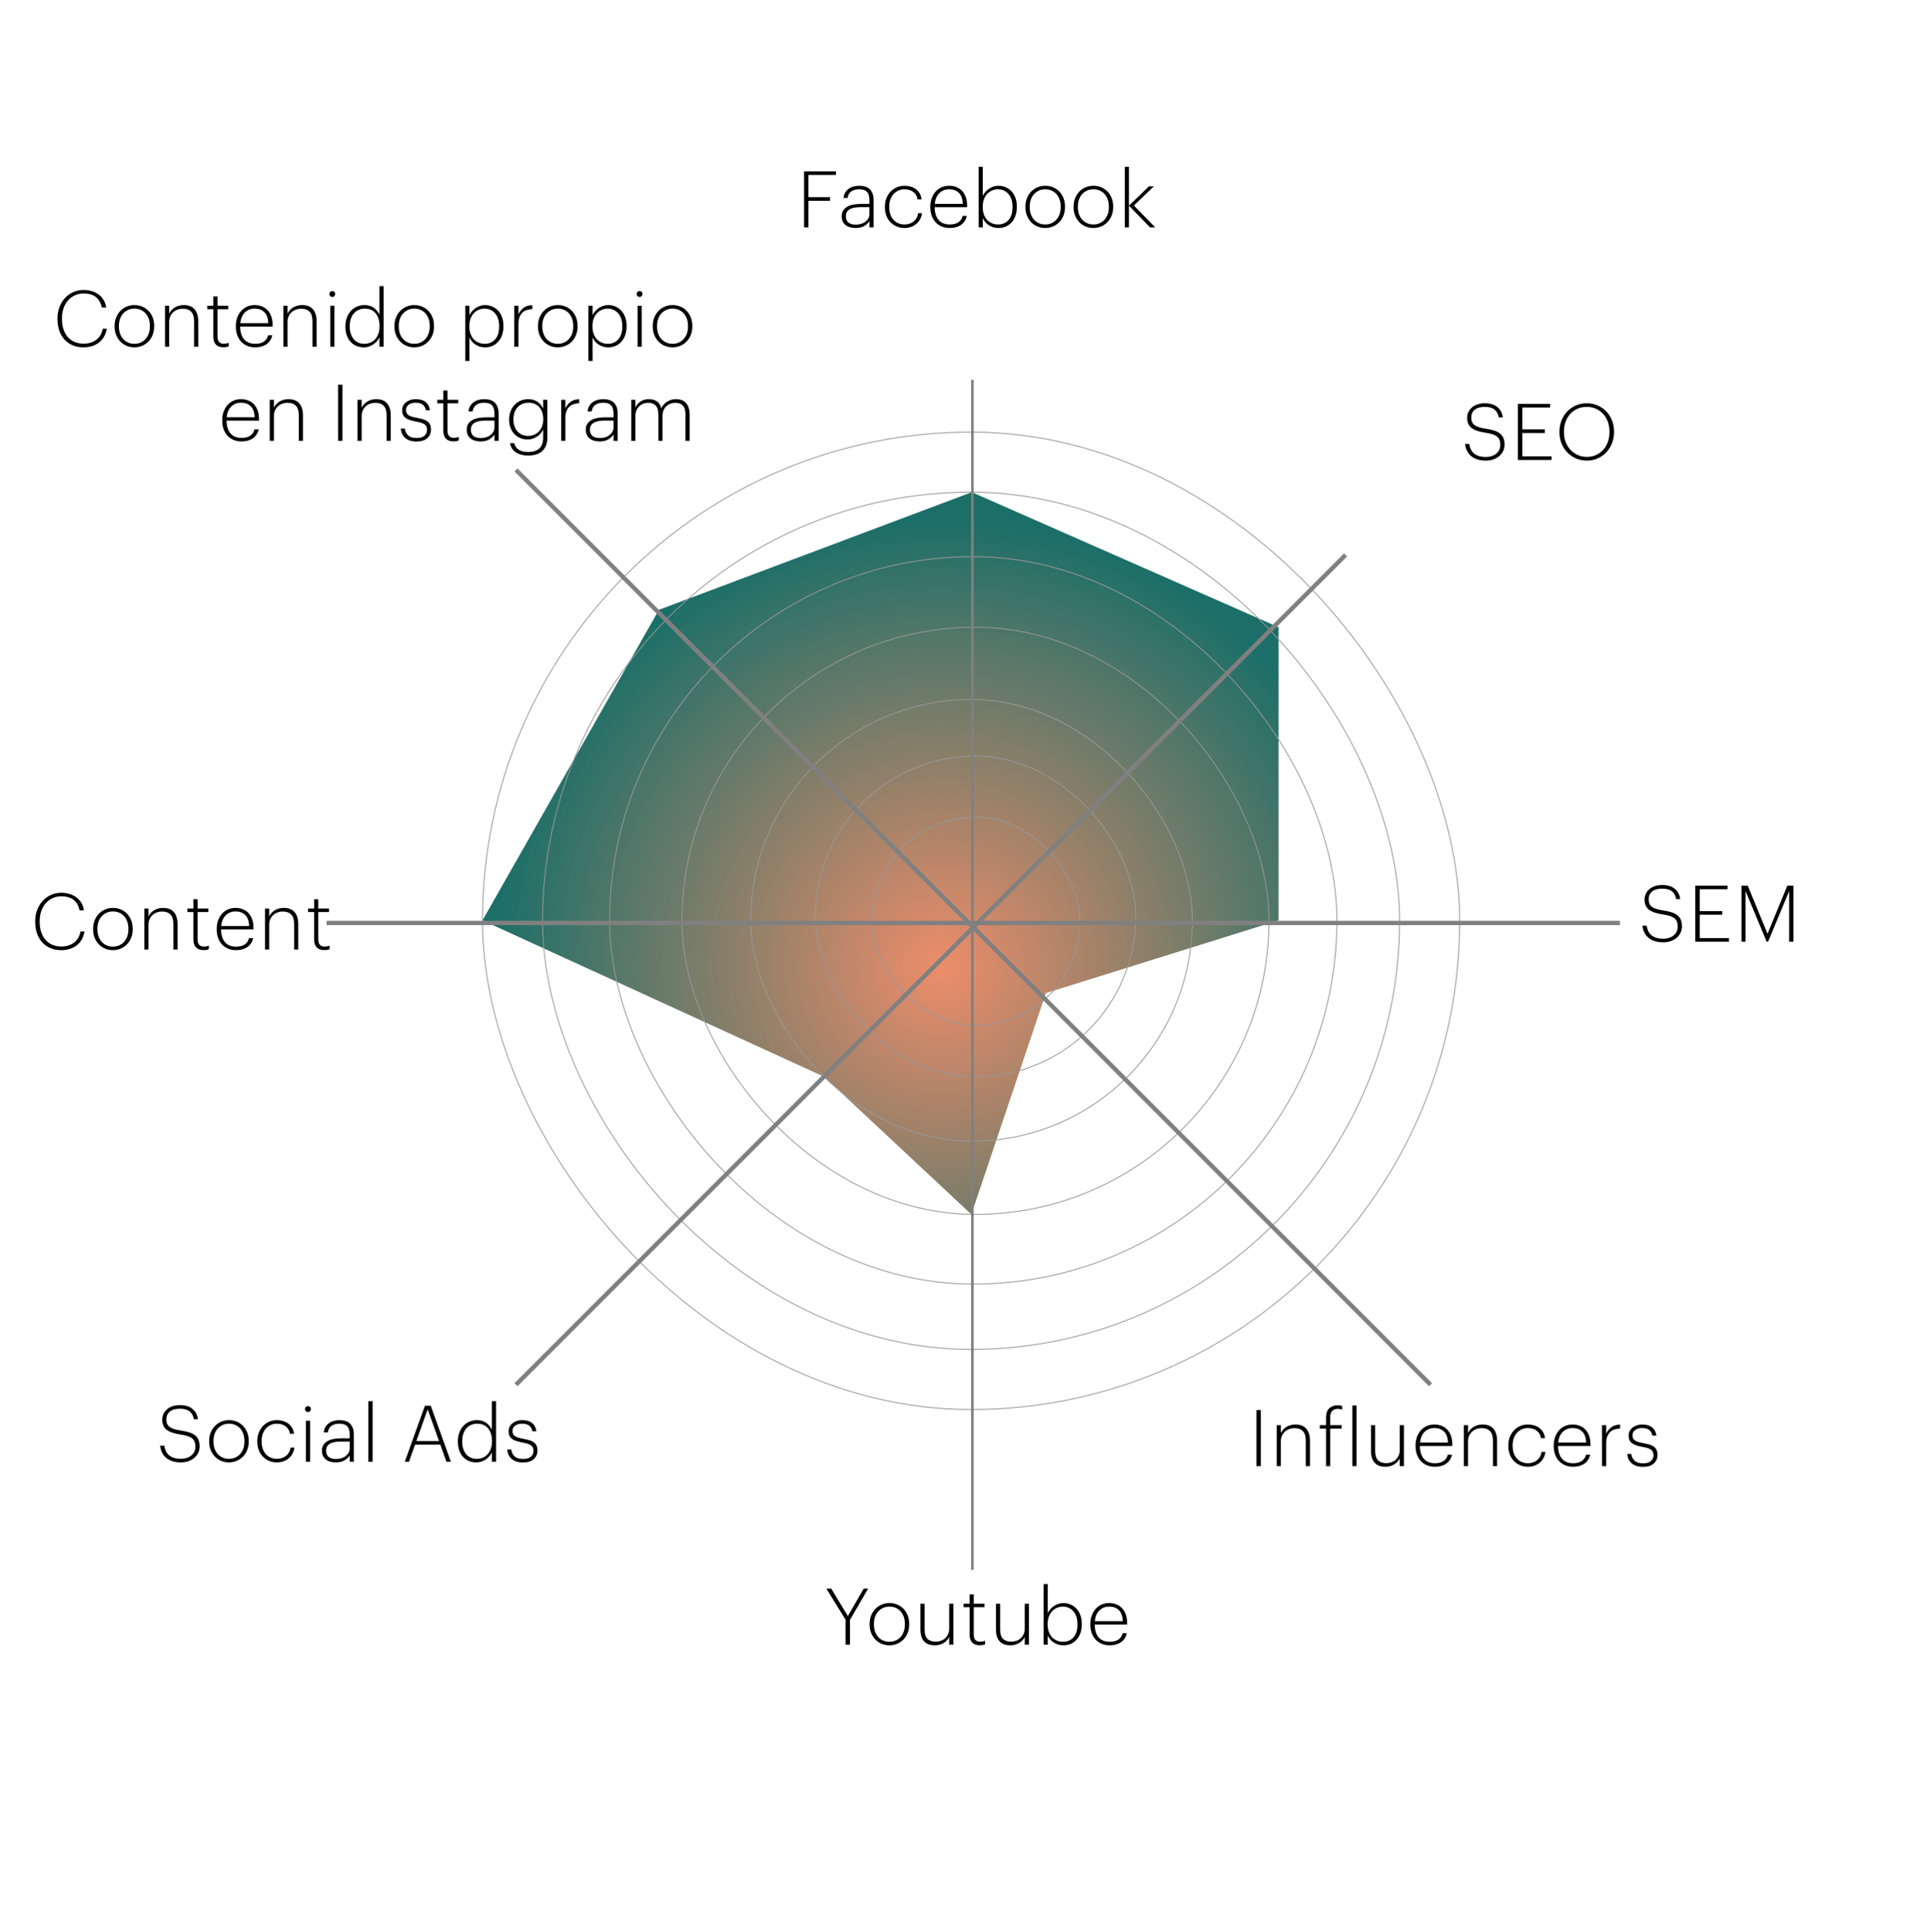
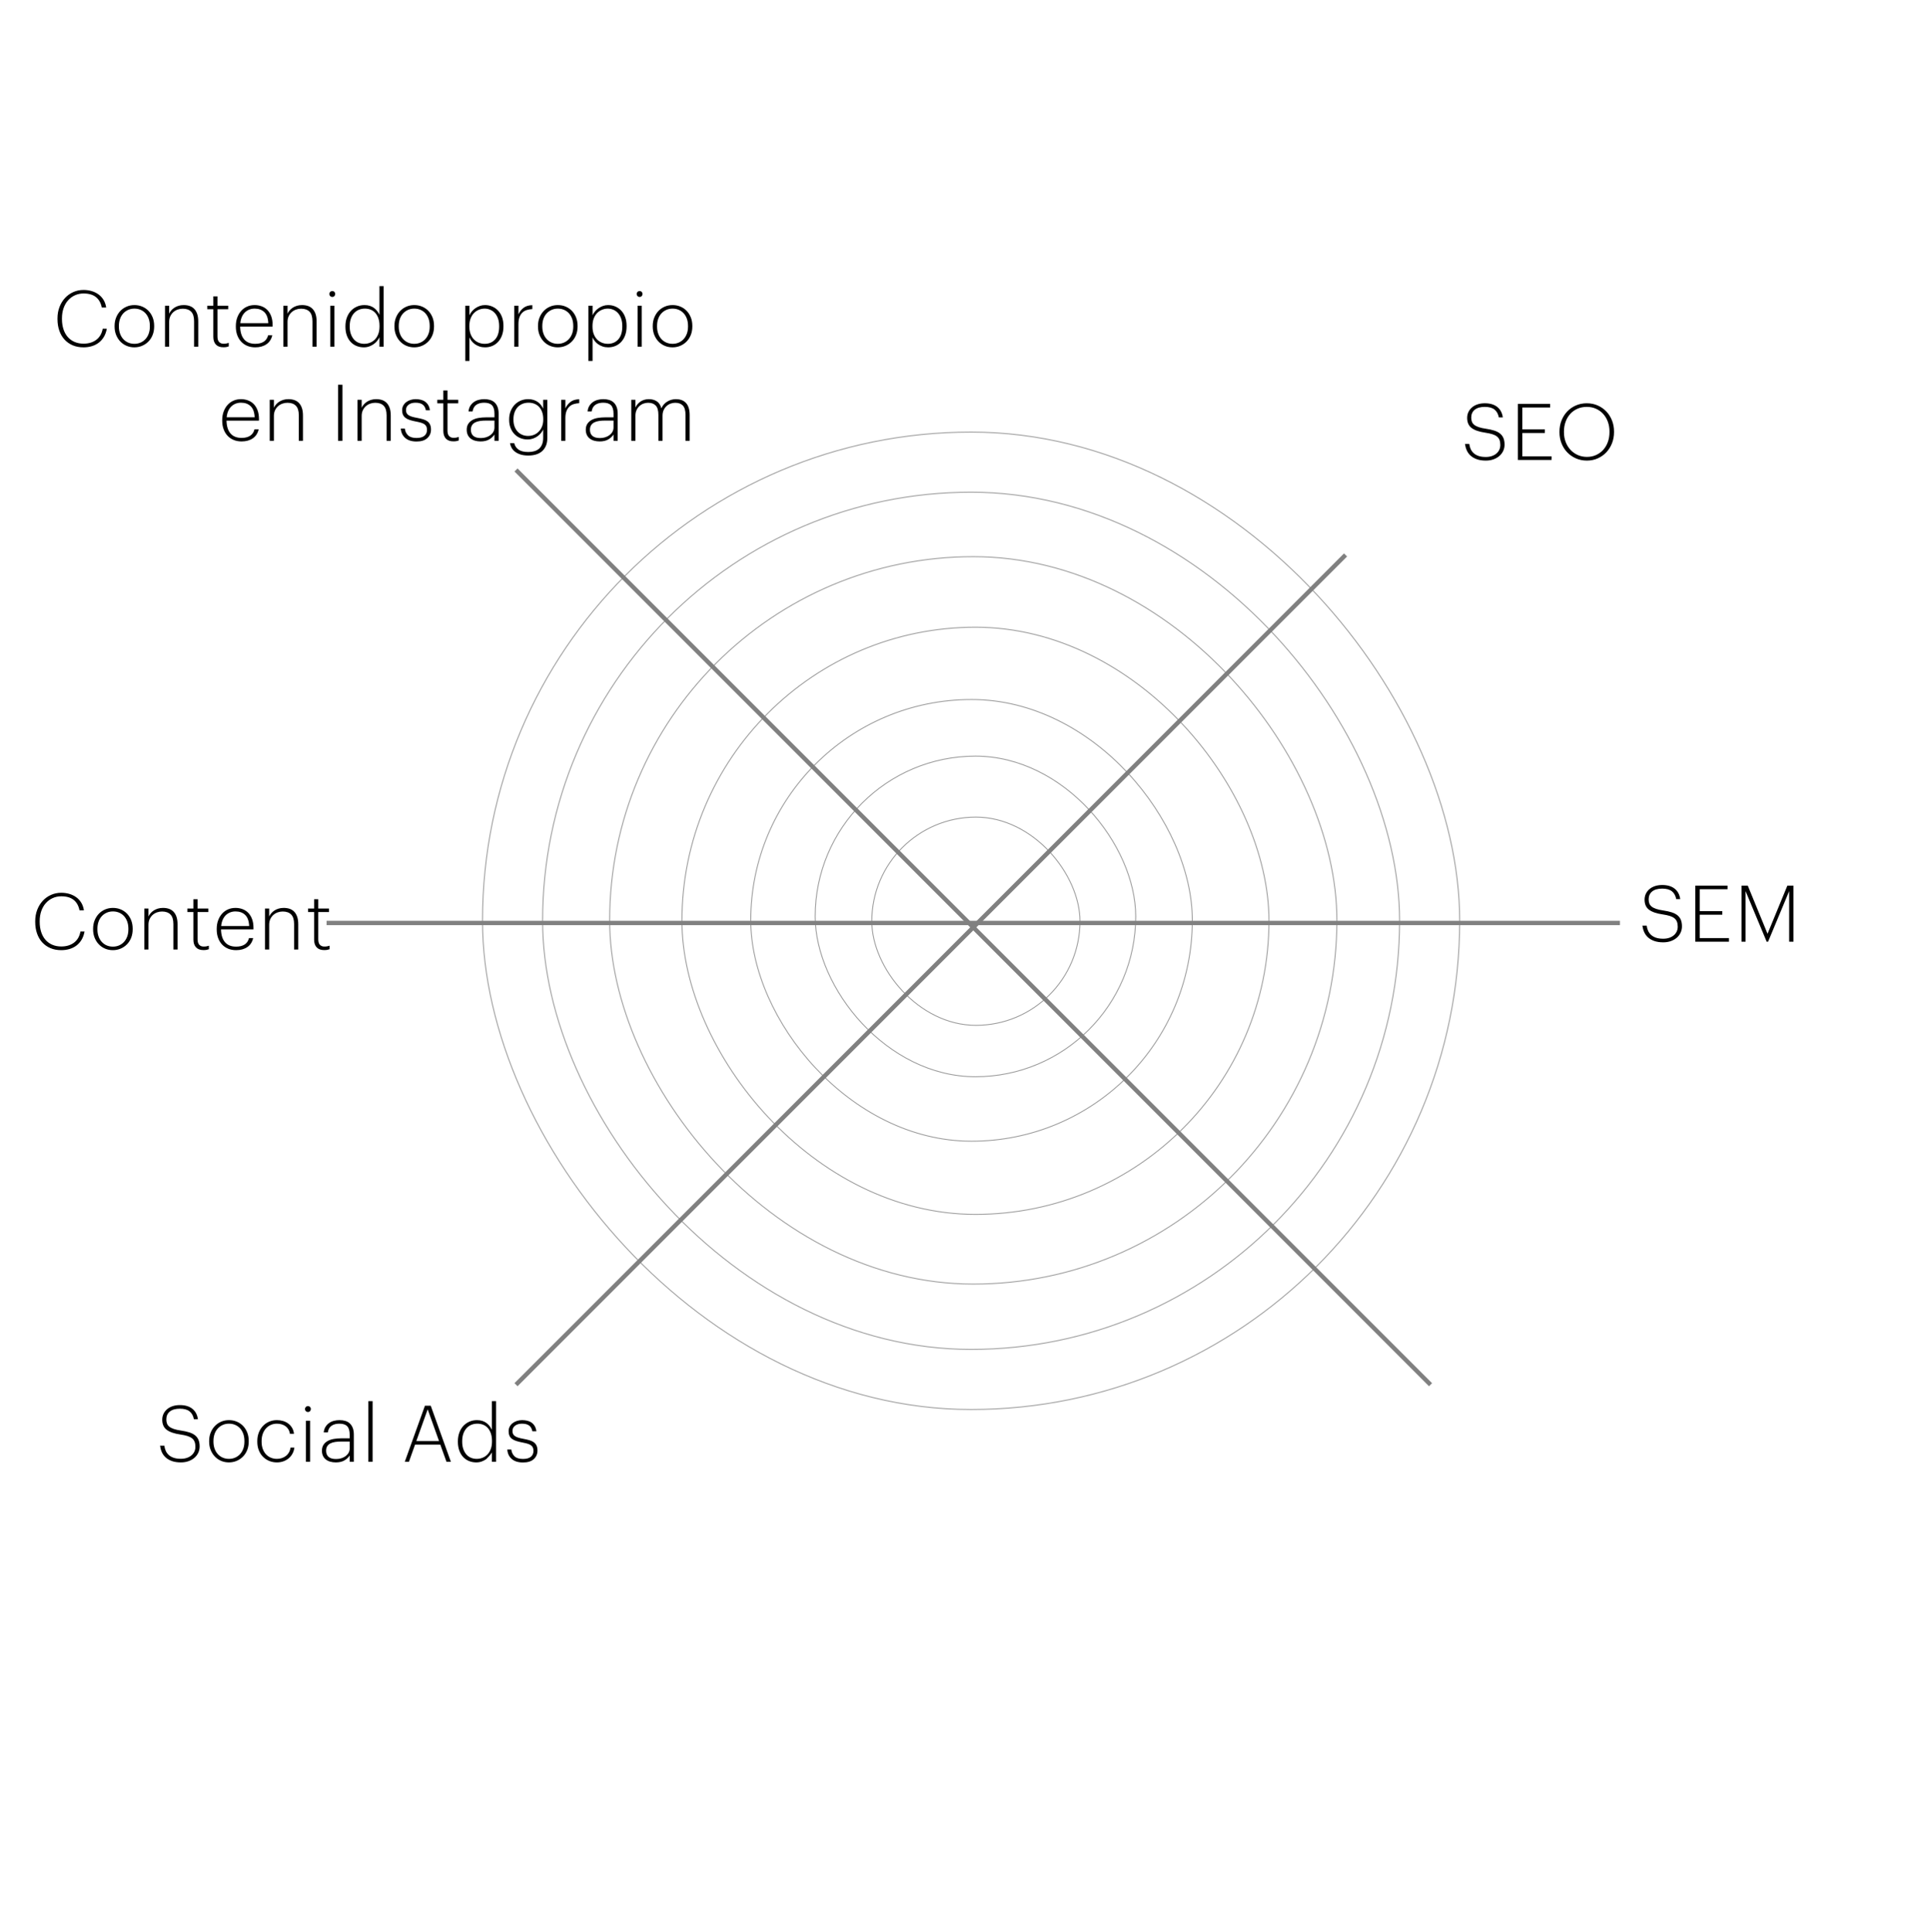
<svg xmlns="http://www.w3.org/2000/svg" width="1108px" height="1109px" viewBox="0 0 1108 1109">
  <title>Artboard Copy 5</title>
  <desc>Created with Sketch.</desc>
  <defs>
    <radialGradient cx="57.646%" cy="65.83%" fx="57.646%" fy="65.83%" r="62.46%" gradientTransform="translate(0.576,0.658),scale(0.907,1),rotate(77.862),translate(-0.576,-0.658)" id="radialGradient-1">
      <stop stop-color="#ED8D6A" offset="0%" />
      <stop stop-color="#1B6F68" offset="100%" />
    </radialGradient>
  </defs>
  <g id="Artboard-Copy-5" stroke="none" stroke-width="1" fill="none" fill-rule="evenodd">
    <rect fill="#FFFFFF" x="0" y="0" width="1108" height="1109" />
-     <polygon id="Path" fill="url(#radialGradient-1)" points="557.904 282.5 734 360 734 528.25 600.427 570 557.654 697 473.107 618 277 528.25 378.305 350" />
    <rect id="Rectangle-Copy-9" stroke="#979797" stroke-width="0.5" x="431" y="401.5" width="253.5" height="253.5" rx="126.75" />
    <rect id="Rectangle-Copy-10" stroke="#979797" stroke-width="0.5" x="391.5" y="360" width="337" height="337" rx="168.5" />
    <rect id="Rectangle-Copy-5" stroke="#979797" stroke-width="0.5" x="350" y="319.5" width="417.5" height="417.5" rx="208.75" />
    <rect id="Rectangle-Copy-6" stroke="#979797" stroke-width="0.5" x="311.5" y="282.5" width="492" height="492" rx="246" />
    <rect id="Rectangle-Copy-7" stroke="#979797" stroke-width="0.5" x="277" y="248" width="561" height="561" rx="280.5" />
    <rect id="Rectangle-Copy-4" stroke="#979797" stroke-width="0.5" x="468" y="434" width="184" height="184" rx="92" />
    <rect id="Rectangle-Copy-8" stroke="#979797" stroke-width="0.5" x="500.5" y="469" width="119.5" height="119.5" rx="59.75" />
-     <path d="M464.131,130.5 L464.131,115.245 L476.551,115.245 L476.551,113.175 L464.131,113.175 L464.131,100.395 L479.926,100.395 L479.926,98.325 L461.611,98.325 L461.611,130.5 L464.131,130.5 Z M491.191,130.86 C493.171,130.86 494.806,130.485 496.096,129.735 C497.386,128.985 498.406,128.04 499.156,126.9 L499.156,126.9 L499.156,130.5 L501.541,130.5 L501.541,114.93 C501.541,113.43 501.339,112.155 500.934,111.105 C500.529,110.055 499.966,109.192 499.246,108.517 C498.526,107.843 497.664,107.355 496.659,107.055 C495.654,106.755 494.536,106.605 493.306,106.605 C492.196,106.605 491.124,106.74 490.089,107.01 C489.054,107.28 488.131,107.7 487.321,108.27 C486.511,108.84 485.829,109.567 485.274,110.453 C484.719,111.338 484.381,112.395 484.261,113.625 L484.261,113.625 L486.601,113.625 C486.871,111.885 487.591,110.618 488.761,109.823 C489.931,109.028 491.416,108.63 493.216,108.63 C495.286,108.63 496.794,109.125 497.739,110.115 C498.684,111.105 499.156,112.71 499.156,114.93 L499.156,114.93 L499.156,117.045 L494.251,117.045 C492.811,117.045 491.424,117.157 490.089,117.382 C488.754,117.608 487.576,117.998 486.556,118.552 C485.536,119.108 484.726,119.843 484.126,120.757 C483.526,121.672 483.226,122.805 483.226,124.155 C483.226,125.265 483.421,126.24 483.811,127.08 C484.201,127.92 484.749,128.618 485.454,129.173 C486.159,129.727 486.999,130.148 487.974,130.433 C488.949,130.718 490.021,130.86 491.191,130.86 Z M491.371,128.925 C489.421,128.925 487.974,128.512 487.029,127.688 C486.084,126.862 485.611,125.685 485.611,124.155 C485.611,123.105 485.836,122.235 486.286,121.545 C486.736,120.855 487.351,120.315 488.131,119.925 C488.911,119.535 489.834,119.265 490.899,119.115 C491.964,118.965 493.111,118.89 494.341,118.89 L494.341,118.89 L499.156,118.89 L499.156,122.895 C499.156,123.765 498.954,124.567 498.549,125.302 C498.144,126.037 497.589,126.675 496.884,127.215 C496.179,127.755 495.354,128.175 494.409,128.475 C493.464,128.775 492.451,128.925 491.371,128.925 Z M519.287,130.86 C520.637,130.86 521.889,130.65 523.044,130.23 C524.199,129.81 525.212,129.232 526.082,128.498 C526.952,127.763 527.672,126.87 528.242,125.82 C528.812,124.77 529.172,123.615 529.322,122.355 L529.322,122.355 L527.117,122.355 C526.967,123.405 526.659,124.335 526.194,125.145 C525.729,125.955 525.144,126.63 524.439,127.17 C523.734,127.71 522.947,128.123 522.077,128.407 C521.207,128.692 520.277,128.835 519.287,128.835 C518.057,128.835 516.902,128.61 515.822,128.16 C514.742,127.71 513.812,127.065 513.032,126.225 C512.252,125.385 511.637,124.358 511.187,123.142 C510.737,121.927 510.512,120.54 510.512,118.98 L510.512,118.98 L510.512,118.62 C510.512,117.06 510.737,115.665 511.187,114.435 C511.637,113.205 512.259,112.162 513.054,111.308 C513.849,110.453 514.779,109.793 515.844,109.328 C516.909,108.862 518.057,108.63 519.287,108.63 C520.217,108.63 521.102,108.75 521.942,108.99 C522.782,109.23 523.532,109.582 524.192,110.047 C524.852,110.513 525.407,111.112 525.857,111.847 C526.307,112.582 526.607,113.445 526.757,114.435 L526.757,114.435 L529.097,114.435 C528.947,113.115 528.572,111.96 527.972,110.97 C527.372,109.98 526.629,109.162 525.744,108.517 C524.859,107.873 523.862,107.392 522.752,107.078 C521.642,106.763 520.487,106.605 519.287,106.605 C517.727,106.605 516.264,106.89 514.899,107.46 C513.534,108.03 512.342,108.847 511.322,109.912 C510.302,110.978 509.499,112.245 508.914,113.715 C508.329,115.185 508.037,116.82 508.037,118.62 L508.037,118.62 L508.037,118.98 C508.037,120.78 508.322,122.407 508.892,123.862 C509.462,125.317 510.257,126.562 511.277,127.597 C512.297,128.632 513.489,129.435 514.854,130.005 C516.219,130.575 517.697,130.86 519.287,130.86 Z M545.267,130.86 C547.817,130.86 549.955,130.268 551.68,129.083 C553.405,127.897 554.522,126.18 555.032,123.93 L555.032,123.93 L552.647,123.93 C552.227,125.58 551.387,126.81 550.127,127.62 C548.867,128.43 547.247,128.835 545.267,128.835 C542.447,128.835 540.31,127.98 538.855,126.27 C537.4,124.56 536.642,122.115 536.582,118.935 L536.582,118.935 L555.212,118.935 L555.212,118.08 C555.212,116.13 554.942,114.435 554.402,112.995 C553.862,111.555 553.127,110.362 552.197,109.418 C551.267,108.472 550.172,107.767 548.912,107.302 C547.652,106.838 546.317,106.605 544.907,106.605 C543.317,106.605 541.862,106.897 540.542,107.483 C539.222,108.067 538.09,108.892 537.145,109.957 C536.2,111.022 535.457,112.29 534.917,113.76 C534.377,115.23 534.107,116.85 534.107,118.62 L534.107,118.62 L534.107,118.98 C534.107,120.75 534.37,122.362 534.895,123.817 C535.42,125.272 536.17,126.525 537.145,127.575 C538.12,128.625 539.29,129.435 540.655,130.005 C542.02,130.575 543.557,130.86 545.267,130.86 Z M552.737,117 L536.672,117 C536.792,115.71 537.07,114.547 537.505,113.513 C537.94,112.478 538.517,111.6 539.237,110.88 C539.957,110.16 540.797,109.605 541.757,109.215 C542.717,108.825 543.767,108.63 544.907,108.63 C547.217,108.63 549.07,109.305 550.465,110.655 C551.86,112.005 552.617,114.12 552.737,117 L552.737,117 Z M573.183,130.86 C574.713,130.86 576.123,130.583 577.413,130.028 C578.703,129.472 579.82,128.67 580.765,127.62 C581.71,126.57 582.445,125.31 582.97,123.84 C583.495,122.37 583.758,120.705 583.758,118.845 L583.758,118.845 L583.758,118.485 C583.758,116.655 583.488,115.005 582.948,113.535 C582.408,112.065 581.658,110.82 580.698,109.8 C579.738,108.78 578.613,107.993 577.323,107.438 C576.033,106.882 574.653,106.605 573.183,106.605 C572.133,106.605 571.143,106.77 570.213,107.1 C569.283,107.43 568.428,107.865 567.648,108.405 C566.868,108.945 566.185,109.567 565.6,110.272 C565.015,110.978 564.558,111.705 564.228,112.455 L564.228,112.455 L564.228,95.715 L561.843,95.715 L561.843,130.5 L564.228,130.5 L564.228,125.145 C564.528,125.865 564.948,126.57 565.488,127.26 C566.028,127.95 566.673,128.558 567.423,129.083 C568.173,129.607 569.028,130.035 569.988,130.365 C570.948,130.695 572.013,130.86 573.183,130.86 Z M573.003,128.835 C571.773,128.835 570.625,128.618 569.56,128.183 C568.495,127.748 567.565,127.118 566.77,126.293 C565.975,125.468 565.345,124.44 564.88,123.21 C564.415,121.98 564.183,120.555 564.183,118.935 L564.183,118.935 L564.183,118.575 C564.183,116.955 564.423,115.522 564.903,114.278 C565.383,113.032 566.028,111.998 566.838,111.172 C567.648,110.347 568.585,109.718 569.65,109.282 C570.715,108.847 571.818,108.63 572.958,108.63 C574.068,108.63 575.133,108.847 576.153,109.282 C577.173,109.718 578.058,110.347 578.808,111.172 C579.558,111.998 580.158,113.032 580.608,114.278 C581.058,115.522 581.283,116.955 581.283,118.575 L581.283,118.575 L581.283,118.935 C581.283,122.115 580.525,124.56 579.01,126.27 C577.495,127.98 575.493,128.835 573.003,128.835 Z M600.018,130.86 C601.608,130.86 603.093,130.567 604.473,129.982 C605.853,129.398 607.061,128.58 608.096,127.53 C609.131,126.48 609.941,125.22 610.526,123.75 C611.111,122.28 611.403,120.66 611.403,118.89 L611.403,118.89 L611.403,118.53 C611.403,116.73 611.111,115.103 610.526,113.647 C609.941,112.192 609.138,110.94 608.118,109.89 C607.098,108.84 605.898,108.03 604.518,107.46 C603.138,106.89 601.653,106.605 600.063,106.605 C598.473,106.605 596.988,106.897 595.608,107.483 C594.228,108.067 593.028,108.885 592.008,109.935 C590.988,110.985 590.178,112.245 589.578,113.715 C588.978,115.185 588.678,116.805 588.678,118.575 L588.678,118.575 L588.678,118.935 C588.678,120.675 588.971,122.272 589.556,123.728 C590.141,125.183 590.943,126.442 591.963,127.507 C592.983,128.572 594.183,129.398 595.563,129.982 C596.943,130.567 598.428,130.86 600.018,130.86 Z M600.063,128.835 C598.773,128.835 597.588,128.602 596.508,128.137 C595.428,127.672 594.491,127.013 593.696,126.157 C592.901,125.302 592.278,124.26 591.828,123.03 C591.378,121.8 591.153,120.435 591.153,118.935 L591.153,118.935 L591.153,118.575 C591.153,117.045 591.378,115.665 591.828,114.435 C592.278,113.205 592.908,112.162 593.718,111.308 C594.528,110.453 595.473,109.793 596.553,109.328 C597.633,108.862 598.803,108.63 600.063,108.63 C601.323,108.63 602.493,108.855 603.573,109.305 C604.653,109.755 605.591,110.407 606.386,111.263 C607.181,112.118 607.803,113.16 608.253,114.39 C608.703,115.62 608.928,117.015 608.928,118.575 L608.928,118.575 L608.928,118.935 C608.928,120.465 608.703,121.838 608.253,123.052 C607.803,124.267 607.181,125.302 606.386,126.157 C605.591,127.013 604.653,127.672 603.573,128.137 C602.493,128.602 601.323,128.835 600.063,128.835 Z M627.664,130.86 C629.254,130.86 630.739,130.567 632.119,129.982 C633.499,129.398 634.706,128.58 635.741,127.53 C636.776,126.48 637.586,125.22 638.171,123.75 C638.756,122.28 639.049,120.66 639.049,118.89 L639.049,118.89 L639.049,118.53 C639.049,116.73 638.756,115.103 638.171,113.647 C637.586,112.192 636.784,110.94 635.764,109.89 C634.744,108.84 633.544,108.03 632.164,107.46 C630.784,106.89 629.299,106.605 627.709,106.605 C626.119,106.605 624.634,106.897 623.254,107.483 C621.874,108.067 620.674,108.885 619.654,109.935 C618.634,110.985 617.824,112.245 617.224,113.715 C616.624,115.185 616.324,116.805 616.324,118.575 L616.324,118.575 L616.324,118.935 C616.324,120.675 616.616,122.272 617.201,123.728 C617.786,125.183 618.589,126.442 619.609,127.507 C620.629,128.572 621.829,129.398 623.209,129.982 C624.589,130.567 626.074,130.86 627.664,130.86 Z M627.709,128.835 C626.419,128.835 625.234,128.602 624.154,128.137 C623.074,127.672 622.136,127.013 621.341,126.157 C620.546,125.302 619.924,124.26 619.474,123.03 C619.024,121.8 618.799,120.435 618.799,118.935 L618.799,118.935 L618.799,118.575 C618.799,117.045 619.024,115.665 619.474,114.435 C619.924,113.205 620.554,112.162 621.364,111.308 C622.174,110.453 623.119,109.793 624.199,109.328 C625.279,108.862 626.449,108.63 627.709,108.63 C628.969,108.63 630.139,108.855 631.219,109.305 C632.299,109.755 633.236,110.407 634.031,111.263 C634.826,112.118 635.449,113.16 635.899,114.39 C636.349,115.62 636.574,117.015 636.574,118.575 L636.574,118.575 L636.574,118.935 C636.574,120.465 636.349,121.838 635.899,123.052 C635.449,124.267 634.826,125.302 634.031,126.157 C633.236,127.013 632.299,127.672 631.219,128.137 C630.139,128.602 628.969,128.835 627.709,128.835 Z M648.109,118.035 L660.214,130.5 L663.184,130.5 L650.944,117.945 L662.419,106.965 L659.584,106.965 L648.109,118.035 Z M648.109,118.035 L648.109,95.715 L645.724,95.715 L645.724,130.5 L648.109,130.5 L648.109,118.035 Z" id="Facebook" fill="#000000" fill-rule="nonzero" />
    <rect id="Rectangle-Copy-3" fill="#808080" transform="translate(558.75, 532.25) scale(-1, 1) rotate(45) translate(-558.75, -532.25) " x="557.5" y="161" width="2.5" height="742.5" />
    <path d="M47.941,199.36 C49.681,199.36 51.301,199.127 52.801,198.662 C54.301,198.197 55.629,197.515 56.784,196.615 C57.939,195.715 58.906,194.597 59.686,193.262 C60.466,191.928 61.006,190.39 61.306,188.65 L61.306,188.65 L58.966,188.65 C58.456,191.44 57.226,193.57 55.276,195.04 C53.326,196.51 50.896,197.245 47.986,197.245 C46.066,197.245 44.341,196.915 42.811,196.255 C41.281,195.595 39.976,194.65 38.896,193.42 C37.816,192.19 36.991,190.697 36.421,188.942 C35.851,187.188 35.566,185.23 35.566,183.07 L35.566,183.07 L35.566,182.71 C35.566,180.58 35.874,178.637 36.489,176.882 C37.104,175.127 37.966,173.627 39.076,172.382 C40.186,171.137 41.499,170.17 43.014,169.48 C44.529,168.79 46.186,168.445 47.986,168.445 C50.986,168.445 53.349,169.135 55.074,170.515 C56.799,171.895 57.916,173.89 58.426,176.5 L58.426,176.5 L60.946,176.5 C60.706,174.85 60.204,173.395 59.439,172.135 C58.674,170.875 57.714,169.825 56.559,168.985 C55.404,168.145 54.091,167.507 52.621,167.072 C51.151,166.637 49.591,166.42 47.941,166.42 C45.841,166.42 43.884,166.825 42.069,167.635 C40.254,168.445 38.671,169.577 37.321,171.032 C35.971,172.488 34.914,174.213 34.149,176.208 C33.384,178.202 33.001,180.385 33.001,182.755 L33.001,182.755 L33.001,183.115 C33.001,185.545 33.346,187.757 34.036,189.752 C34.726,191.748 35.724,193.458 37.029,194.882 C38.334,196.308 39.901,197.41 41.731,198.19 C43.561,198.97 45.631,199.36 47.941,199.36 Z M77.117,199.36 C78.707,199.36 80.192,199.067 81.572,198.482 C82.952,197.898 84.159,197.08 85.194,196.03 C86.229,194.98 87.039,193.72 87.624,192.25 C88.209,190.78 88.502,189.16 88.502,187.39 L88.502,187.39 L88.502,187.03 C88.502,185.23 88.209,183.602 87.624,182.148 C87.039,180.692 86.237,179.44 85.217,178.39 C84.197,177.34 82.997,176.53 81.617,175.96 C80.237,175.39 78.752,175.105 77.162,175.105 C75.572,175.105 74.087,175.398 72.707,175.982 C71.327,176.567 70.127,177.385 69.107,178.435 C68.087,179.485 67.277,180.745 66.677,182.215 C66.077,183.685 65.777,185.305 65.777,187.075 L65.777,187.075 L65.777,187.435 C65.777,189.175 66.069,190.773 66.654,192.227 C67.239,193.683 68.042,194.942 69.062,196.007 C70.082,197.072 71.282,197.898 72.662,198.482 C74.042,199.067 75.527,199.36 77.117,199.36 Z M77.162,197.335 C75.872,197.335 74.687,197.102 73.607,196.637 C72.527,196.173 71.589,195.512 70.794,194.657 C69.999,193.803 69.377,192.76 68.927,191.53 C68.477,190.3 68.252,188.935 68.252,187.435 L68.252,187.435 L68.252,187.075 C68.252,185.545 68.477,184.165 68.927,182.935 C69.377,181.705 70.007,180.662 70.817,179.808 C71.627,178.952 72.572,178.292 73.652,177.827 C74.732,177.363 75.902,177.13 77.162,177.13 C78.422,177.13 79.592,177.355 80.672,177.805 C81.752,178.255 82.689,178.907 83.484,179.762 C84.279,180.618 84.902,181.66 85.352,182.89 C85.802,184.12 86.027,185.515 86.027,187.075 L86.027,187.075 L86.027,187.435 C86.027,188.965 85.802,190.338 85.352,191.553 C84.902,192.768 84.279,193.803 83.484,194.657 C82.689,195.512 81.752,196.173 80.672,196.637 C79.592,197.102 78.422,197.335 77.162,197.335 Z M97.112,199 L97.112,184.735 C97.112,183.505 97.337,182.417 97.787,181.472 C98.237,180.528 98.822,179.74 99.542,179.11 C100.262,178.48 101.087,178 102.017,177.67 C102.947,177.34 103.907,177.175 104.897,177.175 C106.997,177.175 108.61,177.745 109.735,178.885 C110.86,180.025 111.422,181.855 111.422,184.375 L111.422,184.375 L111.422,199 L113.807,199 L113.807,184.51 C113.807,182.83 113.605,181.398 113.2,180.213 C112.795,179.028 112.225,178.053 111.49,177.287 C110.755,176.523 109.877,175.968 108.857,175.623 C107.837,175.278 106.697,175.105 105.437,175.105 C104.387,175.105 103.412,175.24 102.512,175.51 C101.612,175.78 100.81,176.148 100.105,176.613 C99.4,177.077 98.792,177.61 98.282,178.21 C97.772,178.81 97.382,179.425 97.112,180.055 L97.112,180.055 L97.112,175.465 L94.727,175.465 L94.727,199 L97.112,199 Z M128.223,199.315 C128.943,199.315 129.543,199.27 130.023,199.18 C130.503,199.09 130.938,198.97 131.328,198.82 L131.328,198.82 L131.328,196.795 C130.908,196.945 130.458,197.065 129.978,197.155 C129.498,197.245 128.958,197.29 128.358,197.29 C127.278,197.29 126.423,196.96 125.793,196.3 C125.163,195.64 124.848,194.59 124.848,193.15 L124.848,193.15 L124.848,177.49 L131.013,177.49 L131.013,175.465 L124.848,175.465 L124.848,170.11 L122.463,170.11 L122.463,175.465 L118.998,175.465 L118.998,177.49 L122.463,177.49 L122.463,193.33 C122.463,195.22 122.951,196.69 123.926,197.74 C124.901,198.79 126.333,199.315 128.223,199.315 Z M146.554,199.36 C149.104,199.36 151.241,198.768 152.966,197.583 C154.691,196.398 155.809,194.68 156.319,192.43 L156.319,192.43 L153.934,192.43 C153.514,194.08 152.674,195.31 151.414,196.12 C150.154,196.93 148.534,197.335 146.554,197.335 C143.734,197.335 141.596,196.48 140.141,194.77 C138.686,193.06 137.929,190.615 137.869,187.435 L137.869,187.435 L156.499,187.435 L156.499,186.58 C156.499,184.63 156.229,182.935 155.689,181.495 C155.149,180.055 154.414,178.863 153.484,177.917 C152.554,176.972 151.459,176.268 150.199,175.803 C148.939,175.338 147.604,175.105 146.194,175.105 C144.604,175.105 143.149,175.398 141.829,175.982 C140.509,176.567 139.376,177.393 138.431,178.458 C137.486,179.523 136.744,180.79 136.204,182.26 C135.664,183.73 135.394,185.35 135.394,187.12 L135.394,187.12 L135.394,187.48 C135.394,189.25 135.656,190.863 136.181,192.317 C136.706,193.773 137.456,195.025 138.431,196.075 C139.406,197.125 140.576,197.935 141.941,198.505 C143.306,199.075 144.844,199.36 146.554,199.36 Z M154.024,185.5 L137.959,185.5 C138.079,184.21 138.356,183.048 138.791,182.012 C139.226,180.977 139.804,180.1 140.524,179.38 C141.244,178.66 142.084,178.105 143.044,177.715 C144.004,177.325 145.054,177.13 146.194,177.13 C148.504,177.13 150.356,177.805 151.751,179.155 C153.146,180.505 153.904,182.62 154.024,185.5 L154.024,185.5 Z M165.064,199 L165.064,184.735 C165.064,183.505 165.289,182.417 165.739,181.472 C166.189,180.528 166.774,179.74 167.494,179.11 C168.214,178.48 169.039,178 169.969,177.67 C170.899,177.34 171.859,177.175 172.849,177.175 C174.949,177.175 176.562,177.745 177.687,178.885 C178.812,180.025 179.374,181.855 179.374,184.375 L179.374,184.375 L179.374,199 L181.759,199 L181.759,184.51 C181.759,182.83 181.557,181.398 181.152,180.213 C180.747,179.028 180.177,178.053 179.442,177.287 C178.707,176.523 177.829,175.968 176.809,175.623 C175.789,175.278 174.649,175.105 173.389,175.105 C172.339,175.105 171.364,175.24 170.464,175.51 C169.564,175.78 168.762,176.148 168.057,176.613 C167.352,177.077 166.744,177.61 166.234,178.21 C165.724,178.81 165.334,179.425 165.064,180.055 L165.064,180.055 L165.064,175.465 L162.679,175.465 L162.679,199 L165.064,199 Z M190.775,170.425 C191.255,170.425 191.652,170.26 191.967,169.93 C192.282,169.6 192.44,169.195 192.44,168.715 C192.44,168.265 192.282,167.875 191.967,167.545 C191.652,167.215 191.255,167.05 190.775,167.05 C190.295,167.05 189.89,167.215 189.56,167.545 C189.23,167.875 189.065,168.265 189.065,168.715 C189.065,169.195 189.23,169.6 189.56,169.93 C189.89,170.26 190.295,170.425 190.775,170.425 Z M191.99,199 L191.99,175.465 L189.605,175.465 L189.605,199 L191.99,199 Z M208.88,199.36 C209.99,199.36 211.018,199.188 211.963,198.843 C212.908,198.498 213.763,198.055 214.528,197.515 C215.293,196.975 215.953,196.36 216.508,195.67 C217.063,194.98 217.505,194.275 217.835,193.555 L217.835,193.555 L217.835,199 L220.22,199 L220.22,164.215 L217.835,164.215 L217.835,180.685 C217.505,179.965 217.085,179.268 216.575,178.593 C216.065,177.917 215.465,177.317 214.775,176.792 C214.085,176.268 213.283,175.855 212.368,175.555 C211.453,175.255 210.41,175.105 209.24,175.105 C207.68,175.105 206.233,175.398 204.898,175.982 C203.563,176.567 202.408,177.385 201.433,178.435 C200.458,179.485 199.693,180.76 199.138,182.26 C198.583,183.76 198.305,185.41 198.305,187.21 L198.305,187.21 L198.305,187.57 C198.305,189.43 198.575,191.095 199.115,192.565 C199.655,194.035 200.398,195.273 201.343,196.278 C202.288,197.282 203.405,198.048 204.695,198.572 C205.985,199.097 207.38,199.36 208.88,199.36 Z M209.105,197.335 C207.935,197.335 206.84,197.125 205.82,196.705 C204.8,196.285 203.923,195.655 203.188,194.815 C202.453,193.975 201.868,192.947 201.433,191.732 C200.998,190.518 200.78,189.1 200.78,187.48 L200.78,187.48 L200.78,187.12 C200.78,185.53 200.998,184.12 201.433,182.89 C201.868,181.66 202.468,180.618 203.233,179.762 C203.998,178.907 204.913,178.255 205.978,177.805 C207.043,177.355 208.205,177.13 209.465,177.13 C210.695,177.13 211.828,177.34 212.863,177.76 C213.898,178.18 214.783,178.81 215.518,179.65 C216.253,180.49 216.83,181.525 217.25,182.755 C217.67,183.985 217.88,185.41 217.88,187.03 L217.88,187.03 L217.88,187.39 C217.88,189.01 217.648,190.442 217.183,191.688 C216.718,192.933 216.088,193.968 215.293,194.792 C214.498,195.618 213.568,196.248 212.503,196.683 C211.438,197.118 210.305,197.335 209.105,197.335 Z M237.786,199.36 C239.376,199.36 240.861,199.067 242.241,198.482 C243.621,197.898 244.828,197.08 245.863,196.03 C246.898,194.98 247.708,193.72 248.293,192.25 C248.878,190.78 249.171,189.16 249.171,187.39 L249.171,187.39 L249.171,187.03 C249.171,185.23 248.878,183.602 248.293,182.148 C247.708,180.692 246.906,179.44 245.886,178.39 C244.866,177.34 243.666,176.53 242.286,175.96 C240.906,175.39 239.421,175.105 237.831,175.105 C236.241,175.105 234.756,175.398 233.376,175.982 C231.996,176.567 230.796,177.385 229.776,178.435 C228.756,179.485 227.946,180.745 227.346,182.215 C226.746,183.685 226.446,185.305 226.446,187.075 L226.446,187.075 L226.446,187.435 C226.446,189.175 226.738,190.773 227.323,192.227 C227.908,193.683 228.711,194.942 229.731,196.007 C230.751,197.072 231.951,197.898 233.331,198.482 C234.711,199.067 236.196,199.36 237.786,199.36 Z M237.831,197.335 C236.541,197.335 235.356,197.102 234.276,196.637 C233.196,196.173 232.258,195.512 231.463,194.657 C230.668,193.803 230.046,192.76 229.596,191.53 C229.146,190.3 228.921,188.935 228.921,187.435 L228.921,187.435 L228.921,187.075 C228.921,185.545 229.146,184.165 229.596,182.935 C230.046,181.705 230.676,180.662 231.486,179.808 C232.296,178.952 233.241,178.292 234.321,177.827 C235.401,177.363 236.571,177.13 237.831,177.13 C239.091,177.13 240.261,177.355 241.341,177.805 C242.421,178.255 243.358,178.907 244.153,179.762 C244.948,180.618 245.571,181.66 246.021,182.89 C246.471,184.12 246.696,185.515 246.696,187.075 L246.696,187.075 L246.696,187.435 C246.696,188.965 246.471,190.338 246.021,191.553 C245.571,192.768 244.948,193.803 244.153,194.657 C243.358,195.512 242.421,196.173 241.341,196.637 C240.261,197.102 239.091,197.335 237.831,197.335 Z M269.497,207.19 L269.497,193.645 C269.797,194.365 270.217,195.07 270.757,195.76 C271.297,196.45 271.942,197.058 272.692,197.583 C273.442,198.107 274.297,198.535 275.257,198.865 C276.217,199.195 277.282,199.36 278.452,199.36 C279.982,199.36 281.392,199.083 282.682,198.528 C283.972,197.972 285.089,197.17 286.034,196.12 C286.979,195.07 287.714,193.81 288.239,192.34 C288.764,190.87 289.027,189.205 289.027,187.345 L289.027,187.345 L289.027,186.985 C289.027,185.155 288.757,183.505 288.217,182.035 C287.677,180.565 286.927,179.32 285.967,178.3 C285.007,177.28 283.882,176.493 282.592,175.938 C281.302,175.382 279.922,175.105 278.452,175.105 C277.402,175.105 276.412,175.27 275.482,175.6 C274.552,175.93 273.697,176.365 272.917,176.905 C272.137,177.445 271.454,178.067 270.869,178.773 C270.284,179.477 269.827,180.205 269.497,180.955 L269.497,180.955 L269.497,175.465 L267.112,175.465 L267.112,207.19 L269.497,207.19 Z M278.272,197.335 C277.042,197.335 275.894,197.118 274.829,196.683 C273.764,196.248 272.834,195.618 272.039,194.792 C271.244,193.968 270.614,192.94 270.149,191.71 C269.684,190.48 269.452,189.055 269.452,187.435 L269.452,187.435 L269.452,187.075 C269.452,185.455 269.692,184.023 270.172,182.778 C270.652,181.532 271.297,180.498 272.107,179.673 C272.917,178.847 273.854,178.218 274.919,177.782 C275.984,177.347 277.087,177.13 278.227,177.13 C279.337,177.13 280.402,177.347 281.422,177.782 C282.442,178.218 283.327,178.847 284.077,179.673 C284.827,180.498 285.427,181.532 285.877,182.778 C286.327,184.023 286.552,185.455 286.552,187.075 L286.552,187.075 L286.552,187.435 C286.552,190.615 285.794,193.06 284.279,194.77 C282.764,196.48 280.762,197.335 278.272,197.335 Z M297.637,199 L297.637,185.95 C297.637,184.39 297.84,183.077 298.245,182.012 C298.65,180.947 299.205,180.077 299.91,179.403 C300.615,178.727 301.455,178.24 302.43,177.94 C303.405,177.64 304.462,177.46 305.602,177.4 L305.602,177.4 L305.602,175.15 C303.442,175.21 301.74,175.743 300.495,176.748 C299.25,177.752 298.297,178.975 297.637,180.415 L297.637,180.415 L297.637,175.465 L295.252,175.465 L295.252,199 L297.637,199 Z M320.198,199.36 C321.788,199.36 323.273,199.067 324.653,198.482 C326.033,197.898 327.24,197.08 328.275,196.03 C329.31,194.98 330.12,193.72 330.705,192.25 C331.29,190.78 331.583,189.16 331.583,187.39 L331.583,187.39 L331.583,187.03 C331.583,185.23 331.29,183.602 330.705,182.148 C330.12,180.692 329.318,179.44 328.298,178.39 C327.278,177.34 326.078,176.53 324.698,175.96 C323.318,175.39 321.833,175.105 320.243,175.105 C318.653,175.105 317.168,175.398 315.788,175.982 C314.408,176.567 313.208,177.385 312.188,178.435 C311.168,179.485 310.358,180.745 309.758,182.215 C309.158,183.685 308.858,185.305 308.858,187.075 L308.858,187.075 L308.858,187.435 C308.858,189.175 309.15,190.773 309.735,192.227 C310.32,193.683 311.123,194.942 312.143,196.007 C313.163,197.072 314.363,197.898 315.743,198.482 C317.123,199.067 318.608,199.36 320.198,199.36 Z M320.243,197.335 C318.953,197.335 317.768,197.102 316.688,196.637 C315.608,196.173 314.67,195.512 313.875,194.657 C313.08,193.803 312.458,192.76 312.008,191.53 C311.558,190.3 311.333,188.935 311.333,187.435 L311.333,187.435 L311.333,187.075 C311.333,185.545 311.558,184.165 312.008,182.935 C312.458,181.705 313.088,180.662 313.898,179.808 C314.708,178.952 315.653,178.292 316.733,177.827 C317.813,177.363 318.983,177.13 320.243,177.13 C321.503,177.13 322.673,177.355 323.753,177.805 C324.833,178.255 325.77,178.907 326.565,179.762 C327.36,180.618 327.983,181.66 328.433,182.89 C328.883,184.12 329.108,185.515 329.108,187.075 L329.108,187.075 L329.108,187.435 C329.108,188.965 328.883,190.338 328.433,191.553 C327.983,192.768 327.36,193.803 326.565,194.657 C325.77,195.512 324.833,196.173 323.753,196.637 C322.673,197.102 321.503,197.335 320.243,197.335 Z M340.193,207.19 L340.193,193.645 C340.493,194.365 340.913,195.07 341.453,195.76 C341.993,196.45 342.638,197.058 343.388,197.583 C344.138,198.107 344.993,198.535 345.953,198.865 C346.913,199.195 347.978,199.36 349.148,199.36 C350.678,199.36 352.088,199.083 353.378,198.528 C354.668,197.972 355.786,197.17 356.731,196.12 C357.676,195.07 358.411,193.81 358.936,192.34 C359.461,190.87 359.723,189.205 359.723,187.345 L359.723,187.345 L359.723,186.985 C359.723,185.155 359.453,183.505 358.913,182.035 C358.373,180.565 357.623,179.32 356.663,178.3 C355.703,177.28 354.578,176.493 353.288,175.938 C351.998,175.382 350.618,175.105 349.148,175.105 C348.098,175.105 347.108,175.27 346.178,175.6 C345.248,175.93 344.393,176.365 343.613,176.905 C342.833,177.445 342.151,178.067 341.566,178.773 C340.981,179.477 340.523,180.205 340.193,180.955 L340.193,180.955 L340.193,175.465 L337.808,175.465 L337.808,207.19 L340.193,207.19 Z M348.968,197.335 C347.738,197.335 346.591,197.118 345.526,196.683 C344.461,196.248 343.531,195.618 342.736,194.792 C341.941,193.968 341.311,192.94 340.846,191.71 C340.381,190.48 340.148,189.055 340.148,187.435 L340.148,187.435 L340.148,187.075 C340.148,185.455 340.388,184.023 340.868,182.778 C341.348,181.532 341.993,180.498 342.803,179.673 C343.613,178.847 344.551,178.218 345.616,177.782 C346.681,177.347 347.783,177.13 348.923,177.13 C350.033,177.13 351.098,177.347 352.118,177.782 C353.138,178.218 354.023,178.847 354.773,179.673 C355.523,180.498 356.123,181.532 356.573,182.778 C357.023,184.023 357.248,185.455 357.248,187.075 L357.248,187.075 L357.248,187.435 C357.248,190.615 356.491,193.06 354.976,194.77 C353.461,196.48 351.458,197.335 348.968,197.335 Z M367.209,170.425 C367.689,170.425 368.086,170.26 368.401,169.93 C368.716,169.6 368.874,169.195 368.874,168.715 C368.874,168.265 368.716,167.875 368.401,167.545 C368.086,167.215 367.689,167.05 367.209,167.05 C366.729,167.05 366.324,167.215 365.994,167.545 C365.664,167.875 365.499,168.265 365.499,168.715 C365.499,169.195 365.664,169.6 365.994,169.93 C366.324,170.26 366.729,170.425 367.209,170.425 Z M368.424,199 L368.424,175.465 L366.039,175.465 L366.039,199 L368.424,199 Z M386.079,199.36 C387.669,199.36 389.154,199.067 390.534,198.482 C391.914,197.898 393.122,197.08 394.157,196.03 C395.192,194.98 396.002,193.72 396.587,192.25 C397.172,190.78 397.464,189.16 397.464,187.39 L397.464,187.39 L397.464,187.03 C397.464,185.23 397.172,183.602 396.587,182.148 C396.002,180.692 395.199,179.44 394.179,178.39 C393.159,177.34 391.959,176.53 390.579,175.96 C389.199,175.39 387.714,175.105 386.124,175.105 C384.534,175.105 383.049,175.398 381.669,175.982 C380.289,176.567 379.089,177.385 378.069,178.435 C377.049,179.485 376.239,180.745 375.639,182.215 C375.039,183.685 374.739,185.305 374.739,187.075 L374.739,187.075 L374.739,187.435 C374.739,189.175 375.032,190.773 375.617,192.227 C376.202,193.683 377.004,194.942 378.024,196.007 C379.044,197.072 380.244,197.898 381.624,198.482 C383.004,199.067 384.489,199.36 386.079,199.36 Z M386.124,197.335 C384.834,197.335 383.649,197.102 382.569,196.637 C381.489,196.173 380.552,195.512 379.757,194.657 C378.962,193.803 378.339,192.76 377.889,191.53 C377.439,190.3 377.214,188.935 377.214,187.435 L377.214,187.435 L377.214,187.075 C377.214,185.545 377.439,184.165 377.889,182.935 C378.339,181.705 378.969,180.662 379.779,179.808 C380.589,178.952 381.534,178.292 382.614,177.827 C383.694,177.363 384.864,177.13 386.124,177.13 C387.384,177.13 388.554,177.355 389.634,177.805 C390.714,178.255 391.652,178.907 392.447,179.762 C393.242,180.618 393.864,181.66 394.314,182.89 C394.764,184.12 394.989,185.515 394.989,187.075 L394.989,187.075 L394.989,187.435 C394.989,188.965 394.764,190.338 394.314,191.553 C393.864,192.768 393.242,193.803 392.447,194.657 C391.652,195.512 390.714,196.173 389.634,196.637 C388.554,197.102 387.384,197.335 386.124,197.335 Z M138.724,253.36 C141.274,253.36 143.411,252.768 145.136,251.583 C146.861,250.398 147.979,248.68 148.489,246.43 L148.489,246.43 L146.104,246.43 C145.684,248.08 144.844,249.31 143.584,250.12 C142.324,250.93 140.704,251.335 138.724,251.335 C135.904,251.335 133.766,250.48 132.311,248.77 C130.856,247.06 130.099,244.615 130.039,241.435 L130.039,241.435 L148.669,241.435 L148.669,240.58 C148.669,238.63 148.399,236.935 147.859,235.495 C147.319,234.055 146.584,232.863 145.654,231.917 C144.724,230.972 143.629,230.268 142.369,229.803 C141.109,229.338 139.774,229.105 138.364,229.105 C136.774,229.105 135.319,229.398 133.999,229.982 C132.679,230.567 131.546,231.393 130.601,232.458 C129.656,233.523 128.914,234.79 128.374,236.26 C127.834,237.73 127.564,239.35 127.564,241.12 L127.564,241.12 L127.564,241.48 C127.564,243.25 127.826,244.863 128.351,246.317 C128.876,247.773 129.626,249.025 130.601,250.075 C131.576,251.125 132.746,251.935 134.111,252.505 C135.476,253.075 137.014,253.36 138.724,253.36 Z M146.194,239.5 L130.129,239.5 C130.249,238.21 130.526,237.048 130.961,236.012 C131.396,234.977 131.974,234.1 132.694,233.38 C133.414,232.66 134.254,232.105 135.214,231.715 C136.174,231.325 137.224,231.13 138.364,231.13 C140.674,231.13 142.526,231.805 143.921,233.155 C145.316,234.505 146.074,236.62 146.194,239.5 L146.194,239.5 Z M157.234,253 L157.234,238.735 C157.234,237.505 157.459,236.417 157.909,235.472 C158.359,234.528 158.944,233.74 159.664,233.11 C160.384,232.48 161.209,232 162.139,231.67 C163.069,231.34 164.029,231.175 165.019,231.175 C167.119,231.175 168.732,231.745 169.857,232.885 C170.982,234.025 171.544,235.855 171.544,238.375 L171.544,238.375 L171.544,253 L173.929,253 L173.929,238.51 C173.929,236.83 173.727,235.398 173.322,234.213 C172.917,233.028 172.347,232.053 171.612,231.287 C170.877,230.523 169.999,229.968 168.979,229.623 C167.959,229.278 166.819,229.105 165.559,229.105 C164.509,229.105 163.534,229.24 162.634,229.51 C161.734,229.78 160.932,230.148 160.227,230.613 C159.522,231.077 158.914,231.61 158.404,232.21 C157.894,232.81 157.504,233.425 157.234,234.055 L157.234,234.055 L157.234,229.465 L154.849,229.465 L154.849,253 L157.234,253 Z M196.595,253 L196.595,220.825 L194.075,220.825 L194.075,253 L196.595,253 Z M207.636,253 L207.636,238.735 C207.636,237.505 207.861,236.417 208.311,235.472 C208.761,234.528 209.346,233.74 210.066,233.11 C210.786,232.48 211.611,232 212.541,231.67 C213.471,231.34 214.431,231.175 215.421,231.175 C217.521,231.175 219.133,231.745 220.258,232.885 C221.383,234.025 221.946,235.855 221.946,238.375 L221.946,238.375 L221.946,253 L224.331,253 L224.331,238.51 C224.331,236.83 224.128,235.398 223.723,234.213 C223.318,233.028 222.748,232.053 222.013,231.287 C221.278,230.523 220.401,229.968 219.381,229.623 C218.361,229.278 217.221,229.105 215.961,229.105 C214.911,229.105 213.936,229.24 213.036,229.51 C212.136,229.78 211.333,230.148 210.628,230.613 C209.923,231.077 209.316,231.61 208.806,232.21 C208.296,232.81 207.906,233.425 207.636,234.055 L207.636,234.055 L207.636,229.465 L205.251,229.465 L205.251,253 L207.636,253 Z M239.151,253.405 C241.851,253.405 243.906,252.76 245.316,251.47 C246.726,250.18 247.431,248.545 247.431,246.565 C247.431,245.425 247.251,244.472 246.891,243.708 C246.531,242.942 246.014,242.312 245.339,241.817 C244.664,241.322 243.839,240.933 242.864,240.648 C241.889,240.363 240.771,240.1 239.511,239.86 C238.311,239.65 237.299,239.417 236.474,239.162 C235.649,238.907 234.989,238.607 234.494,238.262 C233.999,237.917 233.639,237.512 233.414,237.048 C233.189,236.583 233.076,236.005 233.076,235.315 C233.076,234.055 233.579,233.042 234.584,232.278 C235.589,231.512 236.916,231.13 238.566,231.13 C240.276,231.13 241.619,231.475 242.594,232.165 C243.569,232.855 244.206,233.965 244.506,235.495 L244.506,235.495 L246.801,235.495 C246.651,234.325 246.336,233.335 245.856,232.525 C245.376,231.715 244.776,231.055 244.056,230.545 C243.336,230.035 242.511,229.667 241.581,229.442 C240.651,229.218 239.661,229.105 238.611,229.105 C237.621,229.105 236.661,229.248 235.731,229.532 C234.801,229.817 233.976,230.23 233.256,230.77 C232.536,231.31 231.959,231.97 231.524,232.75 C231.089,233.53 230.871,234.415 230.871,235.405 C230.871,236.425 231.021,237.287 231.321,237.993 C231.621,238.697 232.101,239.305 232.761,239.815 C233.421,240.325 234.261,240.745 235.281,241.075 C236.301,241.405 237.531,241.705 238.971,241.975 C240.081,242.185 241.026,242.41 241.806,242.65 C242.586,242.89 243.224,243.19 243.719,243.55 C244.214,243.91 244.574,244.345 244.799,244.855 C245.024,245.365 245.136,245.995 245.136,246.745 C245.136,248.185 244.634,249.317 243.629,250.143 C242.624,250.968 241.131,251.38 239.151,251.38 C236.961,251.38 235.341,250.885 234.291,249.895 C233.241,248.905 232.611,247.6 232.401,245.98 L232.401,245.98 L230.106,245.98 C230.256,248.23 231.104,250.03 232.649,251.38 C234.194,252.73 236.361,253.405 239.151,253.405 Z M260.272,253.315 C260.992,253.315 261.592,253.27 262.072,253.18 C262.552,253.09 262.987,252.97 263.377,252.82 L263.377,252.82 L263.377,250.795 C262.957,250.945 262.507,251.065 262.027,251.155 C261.547,251.245 261.007,251.29 260.407,251.29 C259.327,251.29 258.472,250.96 257.842,250.3 C257.212,249.64 256.897,248.59 256.897,247.15 L256.897,247.15 L256.897,231.49 L263.062,231.49 L263.062,229.465 L256.897,229.465 L256.897,224.11 L254.512,224.11 L254.512,229.465 L251.047,229.465 L251.047,231.49 L254.512,231.49 L254.512,247.33 C254.512,249.22 254.999,250.69 255.974,251.74 C256.949,252.79 258.382,253.315 260.272,253.315 Z M275.902,253.36 C277.882,253.36 279.517,252.985 280.807,252.235 C282.097,251.485 283.117,250.54 283.867,249.4 L283.867,249.4 L283.867,253 L286.252,253 L286.252,237.43 C286.252,235.93 286.05,234.655 285.645,233.605 C285.24,232.555 284.677,231.692 283.957,231.018 C283.237,230.343 282.375,229.855 281.37,229.555 C280.365,229.255 279.247,229.105 278.017,229.105 C276.907,229.105 275.835,229.24 274.8,229.51 C273.765,229.78 272.842,230.2 272.032,230.77 C271.222,231.34 270.54,232.067 269.985,232.952 C269.43,233.838 269.092,234.895 268.972,236.125 L268.972,236.125 L271.312,236.125 C271.582,234.385 272.302,233.118 273.472,232.322 C274.642,231.528 276.127,231.13 277.927,231.13 C279.997,231.13 281.505,231.625 282.45,232.615 C283.395,233.605 283.867,235.21 283.867,237.43 L283.867,237.43 L283.867,239.545 L278.962,239.545 C277.522,239.545 276.135,239.657 274.8,239.882 C273.465,240.107 272.287,240.498 271.267,241.053 C270.247,241.607 269.437,242.343 268.837,243.257 C268.237,244.173 267.937,245.305 267.937,246.655 C267.937,247.765 268.132,248.74 268.522,249.58 C268.912,250.42 269.46,251.118 270.165,251.673 C270.87,252.227 271.71,252.648 272.685,252.933 C273.66,253.218 274.732,253.36 275.902,253.36 Z M276.082,251.425 C274.132,251.425 272.685,251.012 271.74,250.188 C270.795,249.363 270.322,248.185 270.322,246.655 C270.322,245.605 270.547,244.735 270.997,244.045 C271.447,243.355 272.062,242.815 272.842,242.425 C273.622,242.035 274.545,241.765 275.61,241.615 C276.675,241.465 277.822,241.39 279.052,241.39 L279.052,241.39 L283.867,241.39 L283.867,245.395 C283.867,246.265 283.665,247.067 283.26,247.803 C282.855,248.537 282.3,249.175 281.595,249.715 C280.89,250.255 280.065,250.675 279.12,250.975 C278.175,251.275 277.162,251.425 276.082,251.425 Z M303.323,261.46 C304.883,261.46 306.33,261.265 307.665,260.875 C309,260.485 310.148,259.877 311.108,259.053 C312.068,258.228 312.825,257.185 313.38,255.925 C313.935,254.665 314.213,253.165 314.213,251.425 L314.213,251.425 L314.213,229.465 L311.828,229.465 L311.828,234.55 C311.498,233.83 311.078,233.14 310.568,232.48 C310.058,231.82 309.458,231.243 308.768,230.748 C308.078,230.252 307.275,229.855 306.36,229.555 C305.445,229.255 304.403,229.105 303.233,229.105 C301.673,229.105 300.225,229.39 298.89,229.96 C297.555,230.53 296.4,231.333 295.425,232.368 C294.45,233.403 293.685,234.625 293.13,236.035 C292.575,237.445 292.298,238.99 292.298,240.67 L292.298,240.67 L292.298,240.985 C292.298,242.695 292.568,244.24 293.108,245.62 C293.648,247 294.398,248.185 295.358,249.175 C296.318,250.165 297.443,250.923 298.733,251.447 C300.023,251.972 301.418,252.235 302.918,252.235 C303.998,252.235 305.01,252.07 305.955,251.74 C306.9,251.41 307.755,250.975 308.52,250.435 C309.285,249.895 309.945,249.287 310.5,248.613 C311.055,247.938 311.498,247.24 311.828,246.52 L311.828,246.52 L311.828,251.335 C311.828,252.775 311.618,254.012 311.198,255.048 C310.778,256.082 310.193,256.923 309.443,257.567 C308.693,258.212 307.793,258.685 306.743,258.985 C305.693,259.285 304.538,259.435 303.278,259.435 C300.818,259.435 298.943,258.97 297.653,258.04 C296.363,257.11 295.553,255.88 295.223,254.35 L295.223,254.35 L292.793,254.35 C292.943,255.31 293.258,256.217 293.738,257.072 C294.218,257.928 294.885,258.678 295.74,259.322 C296.595,259.967 297.645,260.485 298.89,260.875 C300.135,261.265 301.613,261.46 303.323,261.46 Z M303.143,250.21 C301.973,250.21 300.878,250 299.858,249.58 C298.838,249.16 297.953,248.553 297.203,247.757 C296.453,246.963 295.86,245.995 295.425,244.855 C294.99,243.715 294.773,242.41 294.773,240.94 L294.773,240.94 L294.773,240.58 C294.773,239.11 294.99,237.79 295.425,236.62 C295.86,235.45 296.46,234.46 297.225,233.65 C297.99,232.84 298.905,232.218 299.97,231.782 C301.035,231.347 302.198,231.13 303.458,231.13 C304.688,231.13 305.82,231.34 306.855,231.76 C307.89,232.18 308.775,232.787 309.51,233.583 C310.245,234.377 310.823,235.36 311.243,236.53 C311.663,237.7 311.873,239.02 311.873,240.49 L311.873,240.49 L311.873,240.85 C311.873,242.32 311.64,243.632 311.175,244.787 C310.71,245.942 310.08,246.925 309.285,247.735 C308.49,248.545 307.568,249.16 306.518,249.58 C305.468,250 304.343,250.21 303.143,250.21 Z M324.578,253 L324.578,239.95 C324.578,238.39 324.781,237.077 325.186,236.012 C325.591,234.947 326.146,234.077 326.851,233.403 C327.556,232.727 328.396,232.24 329.371,231.94 C330.346,231.64 331.403,231.46 332.543,231.4 L332.543,231.4 L332.543,229.15 C330.383,229.21 328.681,229.743 327.436,230.748 C326.191,231.752 325.238,232.975 324.578,234.415 L324.578,234.415 L324.578,229.465 L322.193,229.465 L322.193,253 L324.578,253 Z M344.259,253.36 C346.239,253.36 347.874,252.985 349.164,252.235 C350.454,251.485 351.474,250.54 352.224,249.4 L352.224,249.4 L352.224,253 L354.609,253 L354.609,237.43 C354.609,235.93 354.406,234.655 354.001,233.605 C353.596,232.555 353.034,231.692 352.314,231.018 C351.594,230.343 350.731,229.855 349.726,229.555 C348.721,229.255 347.604,229.105 346.374,229.105 C345.264,229.105 344.191,229.24 343.156,229.51 C342.121,229.78 341.199,230.2 340.389,230.77 C339.579,231.34 338.896,232.067 338.341,232.952 C337.786,233.838 337.449,234.895 337.329,236.125 L337.329,236.125 L339.669,236.125 C339.939,234.385 340.659,233.118 341.829,232.322 C342.999,231.528 344.484,231.13 346.284,231.13 C348.354,231.13 349.861,231.625 350.806,232.615 C351.751,233.605 352.224,235.21 352.224,237.43 L352.224,237.43 L352.224,239.545 L347.319,239.545 C345.879,239.545 344.491,239.657 343.156,239.882 C341.821,240.107 340.644,240.498 339.624,241.053 C338.604,241.607 337.794,242.343 337.194,243.257 C336.594,244.173 336.294,245.305 336.294,246.655 C336.294,247.765 336.489,248.74 336.879,249.58 C337.269,250.42 337.816,251.118 338.521,251.673 C339.226,252.227 340.066,252.648 341.041,252.933 C342.016,253.218 343.089,253.36 344.259,253.36 Z M344.439,251.425 C342.489,251.425 341.041,251.012 340.096,250.188 C339.151,249.363 338.679,248.185 338.679,246.655 C338.679,245.605 338.904,244.735 339.354,244.045 C339.804,243.355 340.419,242.815 341.199,242.425 C341.979,242.035 342.901,241.765 343.966,241.615 C345.031,241.465 346.179,241.39 347.409,241.39 L347.409,241.39 L352.224,241.39 L352.224,245.395 C352.224,246.265 352.021,247.067 351.616,247.803 C351.211,248.537 350.656,249.175 349.951,249.715 C349.246,250.255 348.421,250.675 347.476,250.975 C346.531,251.275 345.519,251.425 344.439,251.425 Z M364.794,253 L364.794,238.645 C364.794,237.415 365.004,236.335 365.424,235.405 C365.844,234.475 366.399,233.695 367.089,233.065 C367.779,232.435 368.559,231.963 369.429,231.648 C370.299,231.333 371.184,231.175 372.084,231.175 C373.974,231.175 375.429,231.708 376.449,232.773 C377.469,233.838 377.979,235.63 377.979,238.15 L377.979,238.15 L377.979,253 L380.364,253 L380.364,238.645 C380.364,237.415 380.574,236.335 380.994,235.405 C381.414,234.475 381.969,233.695 382.659,233.065 C383.349,232.435 384.129,231.963 384.999,231.648 C385.869,231.333 386.754,231.175 387.654,231.175 C389.544,231.175 390.999,231.708 392.019,232.773 C393.039,233.838 393.549,235.63 393.549,238.15 L393.549,238.15 L393.549,253 L395.934,253 L395.934,238.285 C395.934,236.605 395.739,235.18 395.349,234.01 C394.959,232.84 394.412,231.895 393.707,231.175 C393.002,230.455 392.169,229.93 391.209,229.6 C390.249,229.27 389.199,229.105 388.059,229.105 C386.259,229.105 384.602,229.562 383.087,230.477 C381.572,231.393 380.439,232.69 379.689,234.37 C379.179,232.48 378.294,231.13 377.034,230.32 C375.774,229.51 374.259,229.105 372.489,229.105 C371.529,229.105 370.637,229.232 369.812,229.488 C368.987,229.743 368.252,230.095 367.607,230.545 C366.962,230.995 366.399,231.512 365.919,232.097 C365.439,232.683 365.064,233.29 364.794,233.92 L364.794,233.92 L364.794,229.465 L362.409,229.465 L362.409,253 L364.794,253 Z" id="ContenidopropioenInstagram" fill="#000000" fill-rule="nonzero" />
    <path d="M35.156,545.36 C36.896,545.36 38.516,545.128 40.016,544.663 C41.516,544.197 42.844,543.515 43.999,542.615 C45.154,541.715 46.121,540.597 46.901,539.263 C47.681,537.928 48.221,536.39 48.521,534.65 L48.521,534.65 L46.181,534.65 C45.671,537.44 44.441,539.57 42.491,541.04 C40.541,542.51 38.111,543.245 35.201,543.245 C33.281,543.245 31.556,542.915 30.026,542.255 C28.496,541.595 27.191,540.65 26.111,539.42 C25.031,538.19 24.206,536.697 23.636,534.942 C23.066,533.188 22.781,531.23 22.781,529.07 L22.781,529.07 L22.781,528.71 C22.781,526.58 23.089,524.638 23.704,522.883 C24.319,521.128 25.181,519.628 26.291,518.383 C27.401,517.138 28.714,516.17 30.229,515.48 C31.744,514.79 33.401,514.445 35.201,514.445 C38.201,514.445 40.564,515.135 42.289,516.515 C44.014,517.895 45.131,519.89 45.641,522.5 L45.641,522.5 L48.161,522.5 C47.921,520.85 47.419,519.395 46.654,518.135 C45.889,516.875 44.929,515.825 43.774,514.985 C42.619,514.145 41.306,513.508 39.836,513.072 C38.366,512.638 36.806,512.42 35.156,512.42 C33.056,512.42 31.099,512.825 29.284,513.635 C27.469,514.445 25.886,515.577 24.536,517.033 C23.186,518.487 22.129,520.212 21.364,522.207 C20.599,524.202 20.216,526.385 20.216,528.755 L20.216,528.755 L20.216,529.115 C20.216,531.545 20.561,533.758 21.251,535.753 C21.941,537.747 22.939,539.457 24.244,540.883 C25.549,542.308 27.116,543.41 28.946,544.19 C30.776,544.97 32.846,545.36 35.156,545.36 Z M64.782,545.36 C66.372,545.36 67.857,545.067 69.237,544.482 C70.617,543.898 71.824,543.08 72.859,542.03 C73.894,540.98 74.704,539.72 75.289,538.25 C75.874,536.78 76.167,535.16 76.167,533.39 L76.167,533.39 L76.167,533.03 C76.167,531.23 75.874,529.602 75.289,528.148 C74.704,526.692 73.902,525.44 72.882,524.39 C71.862,523.34 70.662,522.53 69.282,521.96 C67.902,521.39 66.417,521.105 64.827,521.105 C63.237,521.105 61.752,521.398 60.372,521.982 C58.992,522.567 57.792,523.385 56.772,524.435 C55.752,525.485 54.942,526.745 54.342,528.215 C53.742,529.685 53.442,531.305 53.442,533.075 L53.442,533.075 L53.442,533.435 C53.442,535.175 53.734,536.773 54.319,538.227 C54.904,539.683 55.707,540.942 56.727,542.008 C57.747,543.072 58.947,543.898 60.327,544.482 C61.707,545.067 63.192,545.36 64.782,545.36 Z M64.827,543.335 C63.537,543.335 62.352,543.102 61.272,542.638 C60.192,542.173 59.254,541.513 58.459,540.658 C57.664,539.803 57.042,538.76 56.592,537.53 C56.142,536.3 55.917,534.935 55.917,533.435 L55.917,533.435 L55.917,533.075 C55.917,531.545 56.142,530.165 56.592,528.935 C57.042,527.705 57.672,526.663 58.482,525.808 C59.292,524.952 60.237,524.293 61.317,523.827 C62.397,523.362 63.567,523.13 64.827,523.13 C66.087,523.13 67.257,523.355 68.337,523.805 C69.417,524.255 70.354,524.908 71.149,525.763 C71.944,526.617 72.567,527.66 73.017,528.89 C73.467,530.12 73.692,531.515 73.692,533.075 L73.692,533.075 L73.692,533.435 C73.692,534.965 73.467,536.337 73.017,537.553 C72.567,538.768 71.944,539.803 71.149,540.658 C70.354,541.513 69.417,542.173 68.337,542.638 C67.257,543.102 66.087,543.335 64.827,543.335 Z M85.227,545 L85.227,530.735 C85.227,529.505 85.452,528.418 85.902,527.472 C86.352,526.528 86.937,525.74 87.657,525.11 C88.377,524.48 89.202,524 90.132,523.67 C91.062,523.34 92.022,523.175 93.012,523.175 C95.112,523.175 96.725,523.745 97.85,524.885 C98.975,526.025 99.537,527.855 99.537,530.375 L99.537,530.375 L99.537,545 L101.922,545 L101.922,530.51 C101.922,528.83 101.72,527.398 101.315,526.212 C100.91,525.028 100.34,524.053 99.605,523.288 C98.87,522.523 97.992,521.967 96.972,521.622 C95.952,521.278 94.812,521.105 93.552,521.105 C92.502,521.105 91.527,521.24 90.627,521.51 C89.727,521.78 88.925,522.148 88.22,522.612 C87.515,523.077 86.907,523.61 86.397,524.21 C85.887,524.81 85.497,525.425 85.227,526.055 L85.227,526.055 L85.227,521.465 L82.842,521.465 L82.842,545 L85.227,545 Z M116.788,545.315 C117.508,545.315 118.108,545.27 118.588,545.18 C119.068,545.09 119.503,544.97 119.893,544.82 L119.893,544.82 L119.893,542.795 C119.473,542.945 119.023,543.065 118.543,543.155 C118.063,543.245 117.523,543.29 116.923,543.29 C115.843,543.29 114.988,542.96 114.358,542.3 C113.728,541.64 113.413,540.59 113.413,539.15 L113.413,539.15 L113.413,523.49 L119.578,523.49 L119.578,521.465 L113.413,521.465 L113.413,516.11 L111.028,516.11 L111.028,521.465 L107.563,521.465 L107.563,523.49 L111.028,523.49 L111.028,539.33 C111.028,541.22 111.515,542.69 112.49,543.74 C113.465,544.79 114.898,545.315 116.788,545.315 Z M135.568,545.36 C138.118,545.36 140.256,544.768 141.981,543.582 C143.706,542.398 144.823,540.68 145.333,538.43 L145.333,538.43 L142.948,538.43 C142.528,540.08 141.688,541.31 140.428,542.12 C139.168,542.93 137.548,543.335 135.568,543.335 C132.748,543.335 130.611,542.48 129.156,540.77 C127.701,539.06 126.943,536.615 126.883,533.435 L126.883,533.435 L145.513,533.435 L145.513,532.58 C145.513,530.63 145.243,528.935 144.703,527.495 C144.163,526.055 143.428,524.862 142.498,523.918 C141.568,522.972 140.473,522.268 139.213,521.803 C137.953,521.337 136.618,521.105 135.208,521.105 C133.618,521.105 132.163,521.398 130.843,521.982 C129.523,522.567 128.391,523.393 127.446,524.457 C126.501,525.523 125.758,526.79 125.218,528.26 C124.678,529.73 124.408,531.35 124.408,533.12 L124.408,533.12 L124.408,533.48 C124.408,535.25 124.671,536.862 125.196,538.317 C125.721,539.773 126.471,541.025 127.446,542.075 C128.421,543.125 129.591,543.935 130.956,544.505 C132.321,545.075 133.858,545.36 135.568,545.36 Z M143.038,531.5 L126.973,531.5 C127.093,530.21 127.371,529.048 127.806,528.013 C128.241,526.977 128.818,526.1 129.538,525.38 C130.258,524.66 131.098,524.105 132.058,523.715 C133.018,523.325 134.068,523.13 135.208,523.13 C137.518,523.13 139.371,523.805 140.766,525.155 C142.161,526.505 142.918,528.62 143.038,531.5 L143.038,531.5 Z M154.529,545 L154.529,530.735 C154.529,529.505 154.754,528.418 155.204,527.472 C155.654,526.528 156.239,525.74 156.959,525.11 C157.679,524.48 158.504,524 159.434,523.67 C160.364,523.34 161.324,523.175 162.314,523.175 C164.414,523.175 166.026,523.745 167.151,524.885 C168.276,526.025 168.839,527.855 168.839,530.375 L168.839,530.375 L168.839,545 L171.224,545 L171.224,530.51 C171.224,528.83 171.021,527.398 170.616,526.212 C170.211,525.028 169.641,524.053 168.906,523.288 C168.171,522.523 167.294,521.967 166.274,521.622 C165.254,521.278 164.114,521.105 162.854,521.105 C161.804,521.105 160.829,521.24 159.929,521.51 C159.029,521.78 158.226,522.148 157.521,522.612 C156.816,523.077 156.209,523.61 155.699,524.21 C155.189,524.81 154.799,525.425 154.529,526.055 L154.529,526.055 L154.529,521.465 L152.144,521.465 L152.144,545 L154.529,545 Z M186.089,545.315 C186.809,545.315 187.409,545.27 187.889,545.18 C188.369,545.09 188.804,544.97 189.194,544.82 L189.194,544.82 L189.194,542.795 C188.774,542.945 188.324,543.065 187.844,543.155 C187.364,543.245 186.824,543.29 186.224,543.29 C185.144,543.29 184.289,542.96 183.659,542.3 C183.029,541.64 182.714,540.59 182.714,539.15 L182.714,539.15 L182.714,523.49 L188.879,523.49 L188.879,521.465 L182.714,521.465 L182.714,516.11 L180.329,516.11 L180.329,521.465 L176.864,521.465 L176.864,523.49 L180.329,523.49 L180.329,539.33 C180.329,541.22 180.817,542.69 181.792,543.74 C182.767,544.79 184.199,545.315 186.089,545.315 Z" id="Content" fill="#000000" fill-rule="nonzero" />
    <rect id="Rectangle-Copy-2" fill="#808080" transform="translate(534.355, 556.645) rotate(45) translate(-534.355, -556.645) " x="533.105" y="219.895" width="2.5" height="673.5" />
    <path d="M853.003,264.36 C854.623,264.36 856.093,264.12 857.413,263.64 C858.733,263.16 859.866,262.507 860.811,261.683 C861.756,260.858 862.483,259.89 862.993,258.78 C863.503,257.67 863.758,256.485 863.758,255.225 C863.758,253.725 863.541,252.458 863.106,251.423 C862.671,250.387 862.011,249.518 861.126,248.812 C860.241,248.107 859.131,247.545 857.796,247.125 C856.461,246.705 854.893,246.36 853.093,246.09 C851.413,245.85 850.026,245.542 848.931,245.167 C847.836,244.792 846.973,244.35 846.343,243.84 C845.713,243.33 845.271,242.73 845.016,242.04 C844.761,241.35 844.633,240.57 844.633,239.7 C844.633,237.75 845.308,236.235 846.658,235.155 C848.008,234.075 849.928,233.535 852.418,233.535 C854.818,233.535 856.663,234.037 857.953,235.042 C859.243,236.048 860.083,237.555 860.473,239.565 L860.473,239.565 L862.768,239.565 C862.408,236.985 861.343,234.99 859.573,233.58 C857.803,232.17 855.418,231.465 852.418,231.465 C850.918,231.465 849.546,231.667 848.301,232.072 C847.056,232.477 845.991,233.055 845.106,233.805 C844.221,234.555 843.531,235.44 843.036,236.46 C842.541,237.48 842.293,238.62 842.293,239.88 C842.293,242.43 843.141,244.35 844.836,245.64 C846.531,246.93 849.148,247.83 852.688,248.34 C854.308,248.58 855.666,248.873 856.761,249.218 C857.856,249.562 858.741,250.005 859.416,250.545 C860.091,251.085 860.578,251.752 860.878,252.548 C861.178,253.343 861.328,254.295 861.328,255.405 C861.328,256.395 861.133,257.31 860.743,258.15 C860.353,258.99 859.791,259.717 859.056,260.332 C858.321,260.947 857.443,261.428 856.423,261.772 C855.403,262.118 854.263,262.29 853.003,262.29 C851.323,262.29 849.913,262.087 848.773,261.683 C847.633,261.277 846.696,260.73 845.961,260.04 C845.226,259.35 844.663,258.555 844.273,257.655 C843.883,256.755 843.628,255.795 843.508,254.775 L843.508,254.775 L841.033,254.775 C841.213,256.095 841.558,257.332 842.068,258.488 C842.578,259.642 843.313,260.655 844.273,261.525 C845.233,262.395 846.433,263.085 847.873,263.595 C849.313,264.105 851.023,264.36 853.003,264.36 Z M890.729,264 L890.729,261.93 L873.944,261.93 L873.944,248.52 L886.904,248.52 L886.904,246.45 L873.944,246.45 L873.944,233.895 L889.919,233.895 L889.919,231.825 L871.424,231.825 L871.424,264 L890.729,264 Z M911.039,264.36 C913.289,264.36 915.367,263.933 917.272,263.077 C919.177,262.223 920.819,261.06 922.199,259.59 C923.579,258.12 924.659,256.395 925.439,254.415 C926.219,252.435 926.609,250.305 926.609,248.025 L926.609,248.025 L926.609,247.665 C926.609,245.415 926.219,243.3 925.439,241.32 C924.659,239.34 923.572,237.623 922.177,236.167 C920.782,234.713 919.132,233.565 917.227,232.725 C915.322,231.885 913.229,231.465 910.949,231.465 C908.699,231.465 906.614,231.885 904.694,232.725 C902.774,233.565 901.117,234.72 899.722,236.19 C898.327,237.66 897.239,239.385 896.459,241.365 C895.679,243.345 895.289,245.475 895.289,247.755 L895.289,247.755 L895.289,248.115 C895.289,250.365 895.679,252.48 896.459,254.46 C897.239,256.44 898.327,258.158 899.722,259.613 C901.117,261.067 902.774,262.223 904.694,263.077 C906.614,263.933 908.729,264.36 911.039,264.36 Z M911.039,262.245 C909.179,262.245 907.447,261.892 905.842,261.188 C904.237,260.483 902.842,259.5 901.657,258.24 C900.472,256.98 899.542,255.48 898.867,253.74 C898.192,252 897.854,250.11 897.854,248.07 L897.854,248.07 L897.854,247.71 C897.854,245.7 898.169,243.825 898.799,242.085 C899.429,240.345 900.314,238.845 901.454,237.585 C902.594,236.325 903.967,235.335 905.572,234.615 C907.177,233.895 908.969,233.535 910.949,233.535 C912.929,233.535 914.722,233.903 916.327,234.637 C917.932,235.373 919.304,236.377 920.444,237.653 C921.584,238.928 922.462,240.42 923.077,242.13 C923.692,243.84 923.999,245.67 923.999,247.62 L923.999,247.62 L923.999,247.98 C923.999,250.05 923.684,251.955 923.054,253.695 C922.424,255.435 921.539,256.935 920.399,258.195 C919.259,259.455 917.894,260.445 916.304,261.165 C914.714,261.885 912.959,262.245 911.039,262.245 Z" id="SEO" fill="#000000" fill-rule="nonzero" />
    <rect id="Rectangle-Copy" fill="#808080" transform="translate(558.75, 529.75) rotate(90) translate(-558.75, -529.75) " x="557.5" y="158.5" width="2.5" height="742.5" />
    <path d="M954.853,540.86 C956.473,540.86 957.943,540.62 959.263,540.14 C960.583,539.66 961.716,539.008 962.661,538.183 C963.606,537.357 964.333,536.39 964.843,535.28 C965.353,534.17 965.608,532.985 965.608,531.725 C965.608,530.225 965.391,528.957 964.956,527.923 C964.521,526.888 963.861,526.018 962.976,525.312 C962.091,524.607 960.981,524.045 959.646,523.625 C958.311,523.205 956.743,522.86 954.943,522.59 C953.263,522.35 951.876,522.043 950.781,521.668 C949.686,521.293 948.823,520.85 948.193,520.34 C947.563,519.83 947.121,519.23 946.866,518.54 C946.611,517.85 946.483,517.07 946.483,516.2 C946.483,514.25 947.158,512.735 948.508,511.655 C949.858,510.575 951.778,510.035 954.268,510.035 C956.668,510.035 958.513,510.538 959.803,511.543 C961.093,512.548 961.933,514.055 962.323,516.065 L962.323,516.065 L964.618,516.065 C964.258,513.485 963.193,511.49 961.423,510.08 C959.653,508.67 957.268,507.965 954.268,507.965 C952.768,507.965 951.396,508.168 950.151,508.572 C948.906,508.978 947.841,509.555 946.956,510.305 C946.071,511.055 945.381,511.94 944.886,512.96 C944.391,513.98 944.143,515.12 944.143,516.38 C944.143,518.93 944.991,520.85 946.686,522.14 C948.381,523.43 950.998,524.33 954.538,524.84 C956.158,525.08 957.516,525.372 958.611,525.717 C959.706,526.062 960.591,526.505 961.266,527.045 C961.941,527.585 962.428,528.253 962.728,529.048 C963.028,529.842 963.178,530.795 963.178,531.905 C963.178,532.895 962.983,533.81 962.593,534.65 C962.203,535.49 961.641,536.217 960.906,536.832 C960.171,537.447 959.293,537.928 958.273,538.273 C957.253,538.617 956.113,538.79 954.853,538.79 C953.173,538.79 951.763,538.587 950.623,538.183 C949.483,537.778 948.546,537.23 947.811,536.54 C947.076,535.85 946.513,535.055 946.123,534.155 C945.733,533.255 945.478,532.295 945.358,531.275 L945.358,531.275 L942.883,531.275 C943.063,532.595 943.408,533.832 943.918,534.987 C944.428,536.143 945.163,537.155 946.123,538.025 C947.083,538.895 948.283,539.585 949.723,540.095 C951.163,540.605 952.873,540.86 954.853,540.86 Z M992.579,540.5 L992.579,538.43 L975.794,538.43 L975.794,525.02 L988.754,525.02 L988.754,522.95 L975.794,522.95 L975.794,510.395 L991.769,510.395 L991.769,508.325 L973.274,508.325 L973.274,540.5 L992.579,540.5 Z M1002.134,540.5 L1002.134,511.475 L1014.239,540.5 L1015.049,540.5 L1027.154,511.475 L1027.154,540.5 L1029.629,540.5 L1029.629,508.325 L1026.119,508.325 L1014.734,535.955 L1003.394,508.325 L999.794,508.325 L999.794,540.5 L1002.134,540.5 Z" id="SEM" fill="#000000" fill-rule="nonzero" />
-     <rect id="Rectangle-Copy-11" fill="#808080" x="557.5" y="218" width="1.5" height="683" />
-     <path d="M723.839,841.5 L723.839,809.325 L721.319,809.325 L721.319,841.5 L723.839,841.5 Z M735.33,841.5 L735.33,827.235 C735.33,826.005 735.555,824.918 736.005,823.972 C736.455,823.028 737.04,822.24 737.76,821.61 C738.48,820.98 739.305,820.5 740.235,820.17 C741.165,819.84 742.125,819.675 743.115,819.675 C745.215,819.675 746.827,820.245 747.952,821.385 C749.077,822.525 749.64,824.355 749.64,826.875 L749.64,826.875 L749.64,841.5 L752.025,841.5 L752.025,827.01 C752.025,825.33 751.822,823.898 751.417,822.712 C751.012,821.528 750.442,820.553 749.707,819.788 C748.972,819.023 748.095,818.467 747.075,818.122 C746.055,817.778 744.915,817.605 743.655,817.605 C742.605,817.605 741.63,817.74 740.73,818.01 C739.83,818.28 739.027,818.648 738.322,819.112 C737.617,819.577 737.01,820.11 736.5,820.71 C735.99,821.31 735.6,821.925 735.33,822.555 L735.33,822.555 L735.33,817.965 L732.945,817.965 L732.945,841.5 L735.33,841.5 Z M763.65,841.5 L763.65,819.99 L770.22,819.99 L770.22,817.965 L763.65,817.965 L763.65,813.51 C763.65,811.8 764.048,810.555 764.843,809.775 C765.638,808.995 766.695,808.605 768.015,808.605 C768.525,808.605 768.99,808.643 769.41,808.717 C769.83,808.793 770.205,808.89 770.535,809.01 L770.535,809.01 L770.535,806.985 C770.115,806.835 769.718,806.73 769.343,806.67 C768.968,806.61 768.495,806.58 767.925,806.58 C765.945,806.58 764.34,807.158 763.11,808.312 C761.88,809.467 761.265,811.275 761.265,813.735 L761.265,813.735 L761.265,817.965 L757.71,817.965 L757.71,819.99 L761.265,819.99 L761.265,841.5 L763.65,841.5 Z M778.786,841.5 L778.786,806.715 L776.356,806.715 L776.356,841.5 L778.786,841.5 Z M795.361,841.86 C796.381,841.86 797.341,841.725 798.241,841.455 C799.141,841.185 799.936,840.825 800.626,840.375 C801.316,839.925 801.916,839.408 802.426,838.822 C802.936,838.237 803.326,837.63 803.596,837 L803.596,837 L803.596,841.5 L805.981,841.5 L805.981,817.965 L803.596,817.965 L803.596,832.275 C803.596,833.505 803.371,834.592 802.921,835.538 C802.471,836.482 801.886,837.27 801.166,837.9 C800.446,838.53 799.629,839.003 798.714,839.317 C797.799,839.633 796.861,839.79 795.901,839.79 C793.831,839.79 792.241,839.242 791.131,838.148 C790.021,837.053 789.466,835.245 789.466,832.725 L789.466,832.725 L789.466,817.965 L787.081,817.965 L787.081,832.86 C787.081,834.48 787.284,835.86 787.689,837 C788.094,838.14 788.664,839.07 789.399,839.79 C790.134,840.51 791.004,841.035 792.009,841.365 C793.014,841.695 794.131,841.86 795.361,841.86 Z M823.817,841.86 C826.367,841.86 828.504,841.268 830.229,840.082 C831.954,838.898 833.072,837.18 833.582,834.93 L833.582,834.93 L831.197,834.93 C830.777,836.58 829.937,837.81 828.677,838.62 C827.417,839.43 825.797,839.835 823.817,839.835 C820.997,839.835 818.859,838.98 817.404,837.27 C815.949,835.56 815.192,833.115 815.132,829.935 L815.132,829.935 L833.762,829.935 L833.762,829.08 C833.762,827.13 833.492,825.435 832.952,823.995 C832.412,822.555 831.677,821.362 830.747,820.418 C829.817,819.472 828.722,818.768 827.462,818.303 C826.202,817.837 824.867,817.605 823.457,817.605 C821.867,817.605 820.412,817.898 819.092,818.482 C817.772,819.067 816.639,819.893 815.694,820.957 C814.749,822.023 814.007,823.29 813.467,824.76 C812.927,826.23 812.657,827.85 812.657,829.62 L812.657,829.62 L812.657,829.98 C812.657,831.75 812.919,833.362 813.444,834.817 C813.969,836.273 814.719,837.525 815.694,838.575 C816.669,839.625 817.839,840.435 819.204,841.005 C820.569,841.575 822.107,841.86 823.817,841.86 Z M831.287,828 L815.222,828 C815.342,826.71 815.619,825.548 816.054,824.513 C816.489,823.477 817.067,822.6 817.787,821.88 C818.507,821.16 819.347,820.605 820.307,820.215 C821.267,819.825 822.317,819.63 823.457,819.63 C825.767,819.63 827.619,820.305 829.014,821.655 C830.409,823.005 831.167,825.12 831.287,828 L831.287,828 Z M842.777,841.5 L842.777,827.235 C842.777,826.005 843.002,824.918 843.452,823.972 C843.902,823.028 844.487,822.24 845.207,821.61 C845.927,820.98 846.752,820.5 847.682,820.17 C848.612,819.84 849.572,819.675 850.562,819.675 C852.662,819.675 854.275,820.245 855.4,821.385 C856.525,822.525 857.087,824.355 857.087,826.875 L857.087,826.875 L857.087,841.5 L859.472,841.5 L859.472,827.01 C859.472,825.33 859.27,823.898 858.865,822.712 C858.46,821.528 857.89,820.553 857.155,819.788 C856.42,819.023 855.542,818.467 854.522,818.122 C853.502,817.778 852.362,817.605 851.102,817.605 C850.052,817.605 849.077,817.74 848.177,818.01 C847.277,818.28 846.475,818.648 845.77,819.112 C845.065,819.577 844.457,820.11 843.947,820.71 C843.437,821.31 843.047,821.925 842.777,822.555 L842.777,822.555 L842.777,817.965 L840.392,817.965 L840.392,841.5 L842.777,841.5 Z M877.173,841.86 C878.523,841.86 879.775,841.65 880.93,841.23 C882.085,840.81 883.098,840.232 883.968,839.497 C884.838,838.763 885.558,837.87 886.128,836.82 C886.698,835.77 887.058,834.615 887.208,833.355 L887.208,833.355 L885.003,833.355 C884.853,834.405 884.545,835.335 884.08,836.145 C883.615,836.955 883.03,837.63 882.325,838.17 C881.62,838.71 880.833,839.122 879.963,839.408 C879.093,839.692 878.163,839.835 877.173,839.835 C875.943,839.835 874.788,839.61 873.708,839.16 C872.628,838.71 871.698,838.065 870.918,837.225 C870.138,836.385 869.523,835.357 869.073,834.143 C868.623,832.928 868.398,831.54 868.398,829.98 L868.398,829.98 L868.398,829.62 C868.398,828.06 868.623,826.665 869.073,825.435 C869.523,824.205 870.145,823.163 870.94,822.308 C871.735,821.452 872.665,820.793 873.73,820.327 C874.795,819.862 875.943,819.63 877.173,819.63 C878.103,819.63 878.988,819.75 879.828,819.99 C880.668,820.23 881.418,820.582 882.078,821.048 C882.738,821.513 883.293,822.112 883.743,822.847 C884.193,823.582 884.493,824.445 884.643,825.435 L884.643,825.435 L886.983,825.435 C886.833,824.115 886.458,822.96 885.858,821.97 C885.258,820.98 884.515,820.163 883.63,819.518 C882.745,818.872 881.748,818.393 880.638,818.077 C879.528,817.763 878.373,817.605 877.173,817.605 C875.613,817.605 874.15,817.89 872.785,818.46 C871.42,819.03 870.228,819.847 869.208,820.913 C868.188,821.977 867.385,823.245 866.8,824.715 C866.215,826.185 865.923,827.82 865.923,829.62 L865.923,829.62 L865.923,829.98 C865.923,831.78 866.208,833.408 866.778,834.862 C867.348,836.317 868.143,837.562 869.163,838.597 C870.183,839.633 871.375,840.435 872.74,841.005 C874.105,841.575 875.583,841.86 877.173,841.86 Z M903.153,841.86 C905.703,841.86 907.841,841.268 909.566,840.082 C911.291,838.898 912.408,837.18 912.918,834.93 L912.918,834.93 L910.533,834.93 C910.113,836.58 909.273,837.81 908.013,838.62 C906.753,839.43 905.133,839.835 903.153,839.835 C900.333,839.835 898.196,838.98 896.741,837.27 C895.286,835.56 894.528,833.115 894.468,829.935 L894.468,829.935 L913.098,829.935 L913.098,829.08 C913.098,827.13 912.828,825.435 912.288,823.995 C911.748,822.555 911.013,821.362 910.083,820.418 C909.153,819.472 908.058,818.768 906.798,818.303 C905.538,817.837 904.203,817.605 902.793,817.605 C901.203,817.605 899.748,817.898 898.428,818.482 C897.108,819.067 895.976,819.893 895.031,820.957 C894.086,822.023 893.343,823.29 892.803,824.76 C892.263,826.23 891.993,827.85 891.993,829.62 L891.993,829.62 L891.993,829.98 C891.993,831.75 892.256,833.362 892.781,834.817 C893.306,836.273 894.056,837.525 895.031,838.575 C896.006,839.625 897.176,840.435 898.541,841.005 C899.906,841.575 901.443,841.86 903.153,841.86 Z M910.623,828 L894.558,828 C894.678,826.71 894.956,825.548 895.391,824.513 C895.826,823.477 896.403,822.6 897.123,821.88 C897.843,821.16 898.683,820.605 899.643,820.215 C900.603,819.825 901.653,819.63 902.793,819.63 C905.103,819.63 906.956,820.305 908.351,821.655 C909.746,823.005 910.503,825.12 910.623,828 L910.623,828 Z M922.114,841.5 L922.114,828.45 C922.114,826.89 922.316,825.577 922.721,824.513 C923.126,823.447 923.681,822.577 924.386,821.903 C925.091,821.227 925.931,820.74 926.906,820.44 C927.881,820.14 928.939,819.96 930.079,819.9 L930.079,819.9 L930.079,817.65 C927.919,817.71 926.216,818.242 924.971,819.247 C923.726,820.253 922.774,821.475 922.114,822.915 L922.114,822.915 L922.114,817.965 L919.729,817.965 L919.729,841.5 L922.114,841.5 Z M943.279,841.905 C945.979,841.905 948.034,841.26 949.444,839.97 C950.854,838.68 951.559,837.045 951.559,835.065 C951.559,833.925 951.379,832.972 951.019,832.207 C950.659,831.442 950.142,830.812 949.467,830.317 C948.792,829.822 947.967,829.433 946.992,829.148 C946.017,828.862 944.899,828.6 943.639,828.36 C942.439,828.15 941.427,827.918 940.602,827.663 C939.777,827.408 939.117,827.107 938.622,826.763 C938.127,826.418 937.767,826.013 937.542,825.548 C937.317,825.082 937.204,824.505 937.204,823.815 C937.204,822.555 937.707,821.543 938.712,820.778 C939.717,820.013 941.044,819.63 942.694,819.63 C944.404,819.63 945.747,819.975 946.722,820.665 C947.697,821.355 948.334,822.465 948.634,823.995 L948.634,823.995 L950.929,823.995 C950.779,822.825 950.464,821.835 949.984,821.025 C949.504,820.215 948.904,819.555 948.184,819.045 C947.464,818.535 946.639,818.168 945.709,817.942 C944.779,817.717 943.789,817.605 942.739,817.605 C941.749,817.605 940.789,817.747 939.859,818.033 C938.929,818.317 938.104,818.73 937.384,819.27 C936.664,819.81 936.087,820.47 935.652,821.25 C935.217,822.03 934.999,822.915 934.999,823.905 C934.999,824.925 935.149,825.788 935.449,826.492 C935.749,827.197 936.229,827.805 936.889,828.315 C937.549,828.825 938.389,829.245 939.409,829.575 C940.429,829.905 941.659,830.205 943.099,830.475 C944.209,830.685 945.154,830.91 945.934,831.15 C946.714,831.39 947.352,831.69 947.847,832.05 C948.342,832.41 948.702,832.845 948.927,833.355 C949.152,833.865 949.264,834.495 949.264,835.245 C949.264,836.685 948.762,837.817 947.757,838.643 C946.752,839.467 945.259,839.88 943.279,839.88 C941.089,839.88 939.469,839.385 938.419,838.395 C937.369,837.405 936.739,836.1 936.529,834.48 L936.529,834.48 L934.234,834.48 C934.384,836.73 935.232,838.53 936.777,839.88 C938.322,841.23 940.489,841.905 943.279,841.905 Z" id="Influencers" fill="#000000" fill-rule="nonzero" />
-     <path d="M103.85,839.36 C105.47,839.36 106.94,839.12 108.26,838.64 C109.58,838.16 110.712,837.508 111.657,836.683 C112.602,835.857 113.33,834.89 113.84,833.78 C114.35,832.67 114.605,831.485 114.605,830.225 C114.605,828.725 114.387,827.457 113.952,826.423 C113.517,825.388 112.857,824.518 111.972,823.812 C111.087,823.107 109.977,822.545 108.642,822.125 C107.307,821.705 105.74,821.36 103.94,821.09 C102.26,820.85 100.872,820.543 99.777,820.168 C98.682,819.793 97.82,819.35 97.19,818.84 C96.56,818.33 96.117,817.73 95.862,817.04 C95.607,816.35 95.48,815.57 95.48,814.7 C95.48,812.75 96.155,811.235 97.505,810.155 C98.855,809.075 100.775,808.535 103.265,808.535 C105.665,808.535 107.51,809.038 108.8,810.043 C110.09,811.048 110.93,812.555 111.32,814.565 L111.32,814.565 L113.615,814.565 C113.255,811.985 112.19,809.99 110.42,808.58 C108.65,807.17 106.265,806.465 103.265,806.465 C101.765,806.465 100.392,806.668 99.147,807.072 C97.902,807.477 96.837,808.055 95.952,808.805 C95.067,809.555 94.377,810.44 93.882,811.46 C93.387,812.48 93.14,813.62 93.14,814.88 C93.14,817.43 93.987,819.35 95.682,820.64 C97.377,821.93 99.995,822.83 103.535,823.34 C105.155,823.58 106.512,823.872 107.607,824.217 C108.702,824.562 109.587,825.005 110.262,825.545 C110.937,826.085 111.425,826.753 111.725,827.548 C112.025,828.342 112.175,829.295 112.175,830.405 C112.175,831.395 111.98,832.31 111.59,833.15 C111.2,833.99 110.637,834.717 109.902,835.332 C109.167,835.947 108.29,836.428 107.27,836.773 C106.25,837.117 105.11,837.29 103.85,837.29 C102.17,837.29 100.76,837.087 99.62,836.683 C98.48,836.278 97.542,835.73 96.807,835.04 C96.072,834.35 95.51,833.555 95.12,832.655 C94.73,831.755 94.475,830.795 94.355,829.775 L94.355,829.775 L91.88,829.775 C92.06,831.095 92.405,832.332 92.915,833.487 C93.425,834.643 94.16,835.655 95.12,836.525 C96.08,837.395 97.28,838.085 98.72,838.595 C100.16,839.105 101.87,839.36 103.85,839.36 Z M131.405,839.36 C132.995,839.36 134.48,839.067 135.86,838.482 C137.24,837.898 138.448,837.08 139.483,836.03 C140.518,834.98 141.328,833.72 141.913,832.25 C142.498,830.78 142.79,829.16 142.79,827.39 L142.79,827.39 L142.79,827.03 C142.79,825.23 142.498,823.602 141.913,822.148 C141.328,820.692 140.525,819.44 139.505,818.39 C138.485,817.34 137.285,816.53 135.905,815.96 C134.525,815.39 133.04,815.105 131.45,815.105 C129.86,815.105 128.375,815.398 126.995,815.982 C125.615,816.567 124.415,817.385 123.395,818.435 C122.375,819.485 121.565,820.745 120.965,822.215 C120.365,823.685 120.065,825.305 120.065,827.075 L120.065,827.075 L120.065,827.435 C120.065,829.175 120.358,830.773 120.943,832.227 C121.528,833.683 122.33,834.942 123.35,836.008 C124.37,837.072 125.57,837.898 126.95,838.482 C128.33,839.067 129.815,839.36 131.405,839.36 Z M131.45,837.335 C130.16,837.335 128.975,837.102 127.895,836.638 C126.815,836.173 125.878,835.513 125.083,834.658 C124.288,833.803 123.665,832.76 123.215,831.53 C122.765,830.3 122.54,828.935 122.54,827.435 L122.54,827.435 L122.54,827.075 C122.54,825.545 122.765,824.165 123.215,822.935 C123.665,821.705 124.295,820.663 125.105,819.808 C125.915,818.952 126.86,818.293 127.94,817.827 C129.02,817.362 130.19,817.13 131.45,817.13 C132.71,817.13 133.88,817.355 134.96,817.805 C136.04,818.255 136.978,818.908 137.773,819.763 C138.568,820.617 139.19,821.66 139.64,822.89 C140.09,824.12 140.315,825.515 140.315,827.075 L140.315,827.075 L140.315,827.435 C140.315,828.965 140.09,830.337 139.64,831.553 C139.19,832.768 138.568,833.803 137.773,834.658 C136.978,835.513 136.04,836.173 134.96,836.638 C133.88,837.102 132.71,837.335 131.45,837.335 Z M158.961,839.36 C160.311,839.36 161.563,839.15 162.718,838.73 C163.873,838.31 164.886,837.732 165.756,836.997 C166.626,836.263 167.346,835.37 167.916,834.32 C168.486,833.27 168.846,832.115 168.996,830.855 L168.996,830.855 L166.791,830.855 C166.641,831.905 166.333,832.835 165.868,833.645 C165.403,834.455 164.818,835.13 164.113,835.67 C163.408,836.21 162.621,836.622 161.751,836.908 C160.881,837.192 159.951,837.335 158.961,837.335 C157.731,837.335 156.576,837.11 155.496,836.66 C154.416,836.21 153.486,835.565 152.706,834.725 C151.926,833.885 151.311,832.857 150.861,831.643 C150.411,830.428 150.186,829.04 150.186,827.48 L150.186,827.48 L150.186,827.12 C150.186,825.56 150.411,824.165 150.861,822.935 C151.311,821.705 151.933,820.663 152.728,819.808 C153.523,818.952 154.453,818.293 155.518,817.827 C156.583,817.362 157.731,817.13 158.961,817.13 C159.891,817.13 160.776,817.25 161.616,817.49 C162.456,817.73 163.206,818.082 163.866,818.548 C164.526,819.013 165.081,819.612 165.531,820.347 C165.981,821.082 166.281,821.945 166.431,822.935 L166.431,822.935 L168.771,822.935 C168.621,821.615 168.246,820.46 167.646,819.47 C167.046,818.48 166.303,817.663 165.418,817.018 C164.533,816.372 163.536,815.893 162.426,815.577 C161.316,815.263 160.161,815.105 158.961,815.105 C157.401,815.105 155.938,815.39 154.573,815.96 C153.208,816.53 152.016,817.347 150.996,818.413 C149.976,819.477 149.173,820.745 148.588,822.215 C148.003,823.685 147.711,825.32 147.711,827.12 L147.711,827.12 L147.711,827.48 C147.711,829.28 147.996,830.908 148.566,832.362 C149.136,833.817 149.931,835.062 150.951,836.097 C151.971,837.133 153.163,837.935 154.528,838.505 C155.893,839.075 157.371,839.36 158.961,839.36 Z M176.796,810.425 C177.276,810.425 177.674,810.26 177.989,809.93 C178.304,809.6 178.461,809.195 178.461,808.715 C178.461,808.265 178.304,807.875 177.989,807.545 C177.674,807.215 177.276,807.05 176.796,807.05 C176.316,807.05 175.911,807.215 175.581,807.545 C175.251,807.875 175.086,808.265 175.086,808.715 C175.086,809.195 175.251,809.6 175.581,809.93 C175.911,810.26 176.316,810.425 176.796,810.425 Z M178.011,839 L178.011,815.465 L175.626,815.465 L175.626,839 L178.011,839 Z M192.787,839.36 C194.767,839.36 196.402,838.985 197.692,838.235 C198.982,837.485 200.002,836.54 200.752,835.4 L200.752,835.4 L200.752,839 L203.137,839 L203.137,823.43 C203.137,821.93 202.934,820.655 202.529,819.605 C202.124,818.555 201.562,817.692 200.842,817.018 C200.122,816.342 199.259,815.855 198.254,815.555 C197.249,815.255 196.132,815.105 194.902,815.105 C193.792,815.105 192.719,815.24 191.684,815.51 C190.649,815.78 189.727,816.2 188.917,816.77 C188.107,817.34 187.424,818.067 186.869,818.952 C186.314,819.837 185.977,820.895 185.857,822.125 L185.857,822.125 L188.197,822.125 C188.467,820.385 189.187,819.117 190.357,818.322 C191.527,817.528 193.012,817.13 194.812,817.13 C196.882,817.13 198.389,817.625 199.334,818.615 C200.279,819.605 200.752,821.21 200.752,823.43 L200.752,823.43 L200.752,825.545 L195.847,825.545 C194.407,825.545 193.019,825.658 191.684,825.883 C190.349,826.107 189.172,826.497 188.152,827.053 C187.132,827.607 186.322,828.342 185.722,829.258 C185.122,830.173 184.822,831.305 184.822,832.655 C184.822,833.765 185.017,834.74 185.407,835.58 C185.797,836.42 186.344,837.117 187.049,837.673 C187.754,838.227 188.594,838.648 189.569,838.933 C190.544,839.217 191.617,839.36 192.787,839.36 Z M192.967,837.425 C191.017,837.425 189.569,837.013 188.624,836.188 C187.679,835.362 187.207,834.185 187.207,832.655 C187.207,831.605 187.432,830.735 187.882,830.045 C188.332,829.355 188.947,828.815 189.727,828.425 C190.507,828.035 191.429,827.765 192.494,827.615 C193.559,827.465 194.707,827.39 195.937,827.39 L195.937,827.39 L200.752,827.39 L200.752,831.395 C200.752,832.265 200.549,833.067 200.144,833.803 C199.739,834.538 199.184,835.175 198.479,835.715 C197.774,836.255 196.949,836.675 196.004,836.975 C195.059,837.275 194.047,837.425 192.967,837.425 Z M213.907,839 L213.907,804.215 L211.477,804.215 L211.477,839 L213.907,839 Z M234.773,839 L238.283,829.145 L252.773,829.145 L256.328,839 L258.848,839 L247.283,806.825 L243.953,806.825 L232.388,839 L234.773,839 Z M252.053,827.12 L239.003,827.12 L245.528,808.895 L252.053,827.12 Z M273.444,839.36 C274.554,839.36 275.581,839.188 276.526,838.842 C277.471,838.497 278.326,838.055 279.091,837.515 C279.856,836.975 280.516,836.36 281.071,835.67 C281.626,834.98 282.069,834.275 282.399,833.555 L282.399,833.555 L282.399,839 L284.784,839 L284.784,804.215 L282.399,804.215 L282.399,820.685 C282.069,819.965 281.649,819.268 281.139,818.592 C280.629,817.918 280.029,817.317 279.339,816.793 C278.649,816.268 277.846,815.855 276.931,815.555 C276.016,815.255 274.974,815.105 273.804,815.105 C272.244,815.105 270.796,815.398 269.461,815.982 C268.126,816.567 266.971,817.385 265.996,818.435 C265.021,819.485 264.256,820.76 263.701,822.26 C263.146,823.76 262.869,825.41 262.869,827.21 L262.869,827.21 L262.869,827.57 C262.869,829.43 263.139,831.095 263.679,832.565 C264.219,834.035 264.961,835.273 265.906,836.278 C266.851,837.283 267.969,838.048 269.259,838.572 C270.549,839.097 271.944,839.36 273.444,839.36 Z M273.669,837.335 C272.499,837.335 271.404,837.125 270.384,836.705 C269.364,836.285 268.486,835.655 267.751,834.815 C267.016,833.975 266.431,832.947 265.996,831.732 C265.561,830.518 265.344,829.1 265.344,827.48 L265.344,827.48 L265.344,827.12 C265.344,825.53 265.561,824.12 265.996,822.89 C266.431,821.66 267.031,820.617 267.796,819.763 C268.561,818.908 269.476,818.255 270.541,817.805 C271.606,817.355 272.769,817.13 274.029,817.13 C275.259,817.13 276.391,817.34 277.426,817.76 C278.461,818.18 279.346,818.81 280.081,819.65 C280.816,820.49 281.394,821.525 281.814,822.755 C282.234,823.985 282.444,825.41 282.444,827.03 L282.444,827.03 L282.444,827.39 C282.444,829.01 282.211,830.442 281.746,831.688 C281.281,832.933 280.651,833.967 279.856,834.793 C279.061,835.617 278.131,836.247 277.066,836.683 C276.001,837.117 274.869,837.335 273.669,837.335 Z M300.279,839.405 C302.979,839.405 305.034,838.76 306.444,837.47 C307.854,836.18 308.559,834.545 308.559,832.565 C308.559,831.425 308.379,830.472 308.019,829.707 C307.659,828.942 307.142,828.312 306.467,827.817 C305.792,827.322 304.967,826.933 303.992,826.648 C303.017,826.362 301.899,826.1 300.639,825.86 C299.439,825.65 298.427,825.418 297.602,825.163 C296.777,824.908 296.117,824.607 295.622,824.263 C295.127,823.918 294.767,823.513 294.542,823.048 C294.317,822.582 294.204,822.005 294.204,821.315 C294.204,820.055 294.707,819.043 295.712,818.278 C296.717,817.513 298.044,817.13 299.694,817.13 C301.404,817.13 302.747,817.475 303.722,818.165 C304.697,818.855 305.334,819.965 305.634,821.495 L305.634,821.495 L307.929,821.495 C307.779,820.325 307.464,819.335 306.984,818.525 C306.504,817.715 305.904,817.055 305.184,816.545 C304.464,816.035 303.639,815.668 302.709,815.442 C301.779,815.217 300.789,815.105 299.739,815.105 C298.749,815.105 297.789,815.247 296.859,815.533 C295.929,815.817 295.104,816.23 294.384,816.77 C293.664,817.31 293.087,817.97 292.652,818.75 C292.217,819.53 291.999,820.415 291.999,821.405 C291.999,822.425 292.149,823.288 292.449,823.992 C292.749,824.697 293.229,825.305 293.889,825.815 C294.549,826.325 295.389,826.745 296.409,827.075 C297.429,827.405 298.659,827.705 300.099,827.975 C301.209,828.185 302.154,828.41 302.934,828.65 C303.714,828.89 304.352,829.19 304.847,829.55 C305.342,829.91 305.702,830.345 305.927,830.855 C306.152,831.365 306.264,831.995 306.264,832.745 C306.264,834.185 305.762,835.317 304.757,836.143 C303.752,836.967 302.259,837.38 300.279,837.38 C298.089,837.38 296.469,836.885 295.419,835.895 C294.369,834.905 293.739,833.6 293.529,831.98 L293.529,831.98 L291.234,831.98 C291.384,834.23 292.232,836.03 293.777,837.38 C295.322,838.73 297.489,839.405 300.279,839.405 Z" id="SocialAds" fill="#000000" fill-rule="nonzero" />
-     <path d="M487.981,944 L487.981,929.735 L498.376,911.825 L495.856,911.825 L486.766,927.575 L477.226,911.825 L474.436,911.825 L485.461,929.69 L485.461,944 L487.981,944 Z M510.587,944.36 C512.177,944.36 513.662,944.067 515.042,943.482 C516.422,942.898 517.629,942.08 518.664,941.03 C519.699,939.98 520.509,938.72 521.094,937.25 C521.679,935.78 521.972,934.16 521.972,932.39 L521.972,932.39 L521.972,932.03 C521.972,930.23 521.679,928.602 521.094,927.148 C520.509,925.692 519.707,924.44 518.687,923.39 C517.667,922.34 516.467,921.53 515.087,920.96 C513.707,920.39 512.222,920.105 510.632,920.105 C509.042,920.105 507.557,920.398 506.177,920.982 C504.797,921.567 503.597,922.385 502.577,923.435 C501.557,924.485 500.747,925.745 500.147,927.215 C499.547,928.685 499.247,930.305 499.247,932.075 L499.247,932.075 L499.247,932.435 C499.247,934.175 499.539,935.773 500.124,937.227 C500.709,938.683 501.512,939.942 502.532,941.008 C503.552,942.072 504.752,942.898 506.132,943.482 C507.512,944.067 508.997,944.36 510.587,944.36 Z M510.632,942.335 C509.342,942.335 508.157,942.102 507.077,941.638 C505.997,941.173 505.059,940.513 504.264,939.658 C503.469,938.803 502.847,937.76 502.397,936.53 C501.947,935.3 501.722,933.935 501.722,932.435 L501.722,932.435 L501.722,932.075 C501.722,930.545 501.947,929.165 502.397,927.935 C502.847,926.705 503.477,925.663 504.287,924.808 C505.097,923.952 506.042,923.293 507.122,922.827 C508.202,922.362 509.372,922.13 510.632,922.13 C511.892,922.13 513.062,922.355 514.142,922.805 C515.222,923.255 516.159,923.908 516.954,924.763 C517.749,925.617 518.372,926.66 518.822,927.89 C519.272,929.12 519.497,930.515 519.497,932.075 L519.497,932.075 L519.497,932.435 C519.497,933.965 519.272,935.337 518.822,936.553 C518.372,937.768 517.749,938.803 516.954,939.658 C516.159,940.513 515.222,941.173 514.142,941.638 C513.062,942.102 511.892,942.335 510.632,942.335 Z M536.702,944.36 C537.722,944.36 538.682,944.225 539.582,943.955 C540.482,943.685 541.277,943.325 541.967,942.875 C542.657,942.425 543.257,941.908 543.767,941.322 C544.277,940.737 544.667,940.13 544.937,939.5 L544.937,939.5 L544.937,944 L547.322,944 L547.322,920.465 L544.937,920.465 L544.937,934.775 C544.937,936.005 544.712,937.092 544.262,938.038 C543.812,938.982 543.227,939.77 542.507,940.4 C541.787,941.03 540.97,941.503 540.055,941.817 C539.14,942.133 538.202,942.29 537.242,942.29 C535.172,942.29 533.582,941.742 532.472,940.648 C531.362,939.553 530.807,937.745 530.807,935.225 L530.807,935.225 L530.807,920.465 L528.422,920.465 L528.422,935.36 C528.422,936.98 528.625,938.36 529.03,939.5 C529.435,940.64 530.005,941.57 530.74,942.29 C531.475,943.01 532.345,943.535 533.35,943.865 C534.355,944.195 535.472,944.36 536.702,944.36 Z M562.413,944.315 C563.133,944.315 563.733,944.27 564.213,944.18 C564.693,944.09 565.128,943.97 565.518,943.82 L565.518,943.82 L565.518,941.795 C565.098,941.945 564.648,942.065 564.168,942.155 C563.688,942.245 563.148,942.29 562.548,942.29 C561.468,942.29 560.613,941.96 559.983,941.3 C559.353,940.64 559.038,939.59 559.038,938.15 L559.038,938.15 L559.038,922.49 L565.203,922.49 L565.203,920.465 L559.038,920.465 L559.038,915.11 L556.653,915.11 L556.653,920.465 L553.188,920.465 L553.188,922.49 L556.653,922.49 L556.653,938.33 C556.653,940.22 557.14,941.69 558.115,942.74 C559.09,943.79 560.523,944.315 562.413,944.315 Z M580.068,944.36 C581.088,944.36 582.048,944.225 582.948,943.955 C583.848,943.685 584.643,943.325 585.333,942.875 C586.023,942.425 586.623,941.908 587.133,941.322 C587.643,940.737 588.033,940.13 588.303,939.5 L588.303,939.5 L588.303,944 L590.688,944 L590.688,920.465 L588.303,920.465 L588.303,934.775 C588.303,936.005 588.078,937.092 587.628,938.038 C587.178,938.982 586.593,939.77 585.873,940.4 C585.153,941.03 584.336,941.503 583.421,941.817 C582.506,942.133 581.568,942.29 580.608,942.29 C578.538,942.29 576.948,941.742 575.838,940.648 C574.728,939.553 574.173,937.745 574.173,935.225 L574.173,935.225 L574.173,920.465 L571.788,920.465 L571.788,935.36 C571.788,936.98 571.991,938.36 572.396,939.5 C572.801,940.64 573.371,941.57 574.106,942.29 C574.841,943.01 575.711,943.535 576.716,943.865 C577.721,944.195 578.838,944.36 580.068,944.36 Z M610.459,944.36 C611.989,944.36 613.399,944.082 614.689,943.528 C615.979,942.972 617.096,942.17 618.041,941.12 C618.986,940.07 619.721,938.81 620.246,937.34 C620.771,935.87 621.034,934.205 621.034,932.345 L621.034,932.345 L621.034,931.985 C621.034,930.155 620.764,928.505 620.224,927.035 C619.684,925.565 618.934,924.32 617.974,923.3 C617.014,922.28 615.889,921.492 614.599,920.938 C613.309,920.383 611.929,920.105 610.459,920.105 C609.409,920.105 608.419,920.27 607.489,920.6 C606.559,920.93 605.704,921.365 604.924,921.905 C604.144,922.445 603.461,923.067 602.876,923.773 C602.291,924.477 601.834,925.205 601.504,925.955 L601.504,925.955 L601.504,909.215 L599.119,909.215 L599.119,944 L601.504,944 L601.504,938.645 C601.804,939.365 602.224,940.07 602.764,940.76 C603.304,941.45 603.949,942.058 604.699,942.582 C605.449,943.107 606.304,943.535 607.264,943.865 C608.224,944.195 609.289,944.36 610.459,944.36 Z M610.279,942.335 C609.049,942.335 607.901,942.117 606.836,941.683 C605.771,941.247 604.841,940.617 604.046,939.793 C603.251,938.967 602.621,937.94 602.156,936.71 C601.691,935.48 601.459,934.055 601.459,932.435 L601.459,932.435 L601.459,932.075 C601.459,930.455 601.699,929.023 602.179,927.778 C602.659,926.533 603.304,925.497 604.114,924.673 C604.924,923.847 605.861,923.217 606.926,922.783 C607.991,922.347 609.094,922.13 610.234,922.13 C611.344,922.13 612.409,922.347 613.429,922.783 C614.449,923.217 615.334,923.847 616.084,924.673 C616.834,925.497 617.434,926.533 617.884,927.778 C618.334,929.023 618.559,930.455 618.559,932.075 L618.559,932.075 L618.559,932.435 C618.559,935.615 617.801,938.06 616.286,939.77 C614.771,941.48 612.769,942.335 610.279,942.335 Z M637.114,944.36 C639.664,944.36 641.802,943.768 643.527,942.582 C645.252,941.398 646.369,939.68 646.879,937.43 L646.879,937.43 L644.494,937.43 C644.074,939.08 643.234,940.31 641.974,941.12 C640.714,941.93 639.094,942.335 637.114,942.335 C634.294,942.335 632.157,941.48 630.702,939.77 C629.247,938.06 628.489,935.615 628.429,932.435 L628.429,932.435 L647.059,932.435 L647.059,931.58 C647.059,929.63 646.789,927.935 646.249,926.495 C645.709,925.055 644.974,923.862 644.044,922.918 C643.114,921.972 642.019,921.268 640.759,920.803 C639.499,920.337 638.164,920.105 636.754,920.105 C635.164,920.105 633.709,920.398 632.389,920.982 C631.069,921.567 629.937,922.393 628.992,923.457 C628.047,924.523 627.304,925.79 626.764,927.26 C626.224,928.73 625.954,930.35 625.954,932.12 L625.954,932.12 L625.954,932.48 C625.954,934.25 626.217,935.862 626.742,937.317 C627.267,938.773 628.017,940.025 628.992,941.075 C629.967,942.125 631.137,942.935 632.502,943.505 C633.867,944.075 635.404,944.36 637.114,944.36 Z M644.584,930.5 L628.519,930.5 C628.639,929.21 628.917,928.048 629.352,927.013 C629.787,925.977 630.364,925.1 631.084,924.38 C631.804,923.66 632.644,923.105 633.604,922.715 C634.564,922.325 635.614,922.13 636.754,922.13 C639.064,922.13 640.917,922.805 642.312,924.155 C643.707,925.505 644.464,927.62 644.584,930.5 L644.584,930.5 Z" id="Youtube" fill="#000000" fill-rule="nonzero" />
+     <path d="M103.85,839.36 C105.47,839.36 106.94,839.12 108.26,838.64 C109.58,838.16 110.712,837.508 111.657,836.683 C112.602,835.857 113.33,834.89 113.84,833.78 C114.35,832.67 114.605,831.485 114.605,830.225 C114.605,828.725 114.387,827.457 113.952,826.423 C113.517,825.388 112.857,824.518 111.972,823.812 C111.087,823.107 109.977,822.545 108.642,822.125 C107.307,821.705 105.74,821.36 103.94,821.09 C102.26,820.85 100.872,820.543 99.777,820.168 C98.682,819.793 97.82,819.35 97.19,818.84 C96.56,818.33 96.117,817.73 95.862,817.04 C95.607,816.35 95.48,815.57 95.48,814.7 C95.48,812.75 96.155,811.235 97.505,810.155 C98.855,809.075 100.775,808.535 103.265,808.535 C105.665,808.535 107.51,809.038 108.8,810.043 C110.09,811.048 110.93,812.555 111.32,814.565 L111.32,814.565 L113.615,814.565 C113.255,811.985 112.19,809.99 110.42,808.58 C108.65,807.17 106.265,806.465 103.265,806.465 C101.765,806.465 100.392,806.668 99.147,807.072 C97.902,807.477 96.837,808.055 95.952,808.805 C95.067,809.555 94.377,810.44 93.882,811.46 C93.387,812.48 93.14,813.62 93.14,814.88 C93.14,817.43 93.987,819.35 95.682,820.64 C97.377,821.93 99.995,822.83 103.535,823.34 C105.155,823.58 106.512,823.872 107.607,824.217 C108.702,824.562 109.587,825.005 110.262,825.545 C110.937,826.085 111.425,826.753 111.725,827.548 C112.025,828.342 112.175,829.295 112.175,830.405 C112.175,831.395 111.98,832.31 111.59,833.15 C111.2,833.99 110.637,834.717 109.902,835.332 C109.167,835.947 108.29,836.428 107.27,836.773 C106.25,837.117 105.11,837.29 103.85,837.29 C102.17,837.29 100.76,837.087 99.62,836.683 C98.48,836.278 97.542,835.73 96.807,835.04 C96.072,834.35 95.51,833.555 95.12,832.655 C94.73,831.755 94.475,830.795 94.355,829.775 L94.355,829.775 L91.88,829.775 C92.06,831.095 92.405,832.332 92.915,833.487 C93.425,834.643 94.16,835.655 95.12,836.525 C96.08,837.395 97.28,838.085 98.72,838.595 C100.16,839.105 101.87,839.36 103.85,839.36 Z M131.405,839.36 C132.995,839.36 134.48,839.067 135.86,838.482 C137.24,837.898 138.448,837.08 139.483,836.03 C140.518,834.98 141.328,833.72 141.913,832.25 C142.498,830.78 142.79,829.16 142.79,827.39 L142.79,827.39 L142.79,827.03 C142.79,825.23 142.498,823.602 141.913,822.148 C141.328,820.692 140.525,819.44 139.505,818.39 C138.485,817.34 137.285,816.53 135.905,815.96 C134.525,815.39 133.04,815.105 131.45,815.105 C129.86,815.105 128.375,815.398 126.995,815.982 C125.615,816.567 124.415,817.385 123.395,818.435 C122.375,819.485 121.565,820.745 120.965,822.215 C120.365,823.685 120.065,825.305 120.065,827.075 L120.065,827.075 L120.065,827.435 C120.065,829.175 120.358,830.773 120.943,832.227 C121.528,833.683 122.33,834.942 123.35,836.008 C124.37,837.072 125.57,837.898 126.95,838.482 C128.33,839.067 129.815,839.36 131.405,839.36 Z M131.45,837.335 C130.16,837.335 128.975,837.102 127.895,836.638 C126.815,836.173 125.878,835.513 125.083,834.658 C124.288,833.803 123.665,832.76 123.215,831.53 C122.765,830.3 122.54,828.935 122.54,827.435 L122.54,827.435 L122.54,827.075 C122.54,825.545 122.765,824.165 123.215,822.935 C123.665,821.705 124.295,820.663 125.105,819.808 C125.915,818.952 126.86,818.293 127.94,817.827 C129.02,817.362 130.19,817.13 131.45,817.13 C132.71,817.13 133.88,817.355 134.96,817.805 C136.04,818.255 136.978,818.908 137.773,819.763 C138.568,820.617 139.19,821.66 139.64,822.89 C140.09,824.12 140.315,825.515 140.315,827.075 L140.315,827.075 L140.315,827.435 C140.315,828.965 140.09,830.337 139.64,831.553 C139.19,832.768 138.568,833.803 137.773,834.658 C136.978,835.513 136.04,836.173 134.96,836.638 C133.88,837.102 132.71,837.335 131.45,837.335 Z M158.961,839.36 C160.311,839.36 161.563,839.15 162.718,838.73 C163.873,838.31 164.886,837.732 165.756,836.997 C166.626,836.263 167.346,835.37 167.916,834.32 C168.486,833.27 168.846,832.115 168.996,830.855 L168.996,830.855 L166.791,830.855 C166.641,831.905 166.333,832.835 165.868,833.645 C165.403,834.455 164.818,835.13 164.113,835.67 C163.408,836.21 162.621,836.622 161.751,836.908 C160.881,837.192 159.951,837.335 158.961,837.335 C157.731,837.335 156.576,837.11 155.496,836.66 C154.416,836.21 153.486,835.565 152.706,834.725 C151.926,833.885 151.311,832.857 150.861,831.643 C150.411,830.428 150.186,829.04 150.186,827.48 L150.186,827.48 L150.186,827.12 C150.186,825.56 150.411,824.165 150.861,822.935 C151.311,821.705 151.933,820.663 152.728,819.808 C153.523,818.952 154.453,818.293 155.518,817.827 C156.583,817.362 157.731,817.13 158.961,817.13 C159.891,817.13 160.776,817.25 161.616,817.49 C162.456,817.73 163.206,818.082 163.866,818.548 C164.526,819.013 165.081,819.612 165.531,820.347 C165.981,821.082 166.281,821.945 166.431,822.935 L166.431,822.935 L168.771,822.935 C168.621,821.615 168.246,820.46 167.646,819.47 C167.046,818.48 166.303,817.663 165.418,817.018 C164.533,816.372 163.536,815.893 162.426,815.577 C161.316,815.263 160.161,815.105 158.961,815.105 C157.401,815.105 155.938,815.39 154.573,815.96 C153.208,816.53 152.016,817.347 150.996,818.413 C149.976,819.477 149.173,820.745 148.588,822.215 C148.003,823.685 147.711,825.32 147.711,827.12 L147.711,827.12 L147.711,827.48 C147.711,829.28 147.996,830.908 148.566,832.362 C149.136,833.817 149.931,835.062 150.951,836.097 C151.971,837.133 153.163,837.935 154.528,838.505 C155.893,839.075 157.371,839.36 158.961,839.36 Z M176.796,810.425 C177.276,810.425 177.674,810.26 177.989,809.93 C178.304,809.6 178.461,809.195 178.461,808.715 C178.461,808.265 178.304,807.875 177.989,807.545 C177.674,807.215 177.276,807.05 176.796,807.05 C176.316,807.05 175.911,807.215 175.581,807.545 C175.251,807.875 175.086,808.265 175.086,808.715 C175.086,809.195 175.251,809.6 175.581,809.93 C175.911,810.26 176.316,810.425 176.796,810.425 Z M178.011,839 L178.011,815.465 L175.626,815.465 L175.626,839 L178.011,839 Z M192.787,839.36 C194.767,839.36 196.402,838.985 197.692,838.235 C198.982,837.485 200.002,836.54 200.752,835.4 L200.752,835.4 L200.752,839 L203.137,839 L203.137,823.43 C203.137,821.93 202.934,820.655 202.529,819.605 C202.124,818.555 201.562,817.692 200.842,817.018 C200.122,816.342 199.259,815.855 198.254,815.555 C197.249,815.255 196.132,815.105 194.902,815.105 C193.792,815.105 192.719,815.24 191.684,815.51 C190.649,815.78 189.727,816.2 188.917,816.77 C188.107,817.34 187.424,818.067 186.869,818.952 C186.314,819.837 185.977,820.895 185.857,822.125 L185.857,822.125 L188.197,822.125 C188.467,820.385 189.187,819.117 190.357,818.322 C191.527,817.528 193.012,817.13 194.812,817.13 C196.882,817.13 198.389,817.625 199.334,818.615 C200.279,819.605 200.752,821.21 200.752,823.43 L200.752,823.43 L200.752,825.545 L195.847,825.545 C194.407,825.545 193.019,825.658 191.684,825.883 C190.349,826.107 189.172,826.497 188.152,827.053 C187.132,827.607 186.322,828.342 185.722,829.258 C185.122,830.173 184.822,831.305 184.822,832.655 C184.822,833.765 185.017,834.74 185.407,835.58 C185.797,836.42 186.344,837.117 187.049,837.673 C187.754,838.227 188.594,838.648 189.569,838.933 C190.544,839.217 191.617,839.36 192.787,839.36 Z M192.967,837.425 C191.017,837.425 189.569,837.013 188.624,836.188 C187.679,835.362 187.207,834.185 187.207,832.655 C187.207,831.605 187.432,830.735 187.882,830.045 C188.332,829.355 188.947,828.815 189.727,828.425 C190.507,828.035 191.429,827.765 192.494,827.615 C193.559,827.465 194.707,827.39 195.937,827.39 L195.937,827.39 L200.752,827.39 L200.752,831.395 C200.752,832.265 200.549,833.067 200.144,833.803 C199.739,834.538 199.184,835.175 198.479,835.715 C197.774,836.255 196.949,836.675 196.004,836.975 C195.059,837.275 194.047,837.425 192.967,837.425 Z M213.907,839 L213.907,804.215 L211.477,804.215 L211.477,839 L213.907,839 Z M234.773,839 L238.283,829.145 L252.773,829.145 L256.328,839 L258.848,839 L247.283,806.825 L243.953,806.825 L232.388,839 L234.773,839 Z M252.053,827.12 L239.003,827.12 L245.528,808.895 L252.053,827.12 Z M273.444,839.36 C274.554,839.36 275.581,839.188 276.526,838.842 C277.471,838.497 278.326,838.055 279.091,837.515 C281.626,834.98 282.069,834.275 282.399,833.555 L282.399,833.555 L282.399,839 L284.784,839 L284.784,804.215 L282.399,804.215 L282.399,820.685 C282.069,819.965 281.649,819.268 281.139,818.592 C280.629,817.918 280.029,817.317 279.339,816.793 C278.649,816.268 277.846,815.855 276.931,815.555 C276.016,815.255 274.974,815.105 273.804,815.105 C272.244,815.105 270.796,815.398 269.461,815.982 C268.126,816.567 266.971,817.385 265.996,818.435 C265.021,819.485 264.256,820.76 263.701,822.26 C263.146,823.76 262.869,825.41 262.869,827.21 L262.869,827.21 L262.869,827.57 C262.869,829.43 263.139,831.095 263.679,832.565 C264.219,834.035 264.961,835.273 265.906,836.278 C266.851,837.283 267.969,838.048 269.259,838.572 C270.549,839.097 271.944,839.36 273.444,839.36 Z M273.669,837.335 C272.499,837.335 271.404,837.125 270.384,836.705 C269.364,836.285 268.486,835.655 267.751,834.815 C267.016,833.975 266.431,832.947 265.996,831.732 C265.561,830.518 265.344,829.1 265.344,827.48 L265.344,827.48 L265.344,827.12 C265.344,825.53 265.561,824.12 265.996,822.89 C266.431,821.66 267.031,820.617 267.796,819.763 C268.561,818.908 269.476,818.255 270.541,817.805 C271.606,817.355 272.769,817.13 274.029,817.13 C275.259,817.13 276.391,817.34 277.426,817.76 C278.461,818.18 279.346,818.81 280.081,819.65 C280.816,820.49 281.394,821.525 281.814,822.755 C282.234,823.985 282.444,825.41 282.444,827.03 L282.444,827.03 L282.444,827.39 C282.444,829.01 282.211,830.442 281.746,831.688 C281.281,832.933 280.651,833.967 279.856,834.793 C279.061,835.617 278.131,836.247 277.066,836.683 C276.001,837.117 274.869,837.335 273.669,837.335 Z M300.279,839.405 C302.979,839.405 305.034,838.76 306.444,837.47 C307.854,836.18 308.559,834.545 308.559,832.565 C308.559,831.425 308.379,830.472 308.019,829.707 C307.659,828.942 307.142,828.312 306.467,827.817 C305.792,827.322 304.967,826.933 303.992,826.648 C303.017,826.362 301.899,826.1 300.639,825.86 C299.439,825.65 298.427,825.418 297.602,825.163 C296.777,824.908 296.117,824.607 295.622,824.263 C295.127,823.918 294.767,823.513 294.542,823.048 C294.317,822.582 294.204,822.005 294.204,821.315 C294.204,820.055 294.707,819.043 295.712,818.278 C296.717,817.513 298.044,817.13 299.694,817.13 C301.404,817.13 302.747,817.475 303.722,818.165 C304.697,818.855 305.334,819.965 305.634,821.495 L305.634,821.495 L307.929,821.495 C307.779,820.325 307.464,819.335 306.984,818.525 C306.504,817.715 305.904,817.055 305.184,816.545 C304.464,816.035 303.639,815.668 302.709,815.442 C301.779,815.217 300.789,815.105 299.739,815.105 C298.749,815.105 297.789,815.247 296.859,815.533 C295.929,815.817 295.104,816.23 294.384,816.77 C293.664,817.31 293.087,817.97 292.652,818.75 C292.217,819.53 291.999,820.415 291.999,821.405 C291.999,822.425 292.149,823.288 292.449,823.992 C292.749,824.697 293.229,825.305 293.889,825.815 C294.549,826.325 295.389,826.745 296.409,827.075 C297.429,827.405 298.659,827.705 300.099,827.975 C301.209,828.185 302.154,828.41 302.934,828.65 C303.714,828.89 304.352,829.19 304.847,829.55 C305.342,829.91 305.702,830.345 305.927,830.855 C306.152,831.365 306.264,831.995 306.264,832.745 C306.264,834.185 305.762,835.317 304.757,836.143 C303.752,836.967 302.259,837.38 300.279,837.38 C298.089,837.38 296.469,836.885 295.419,835.895 C294.369,834.905 293.739,833.6 293.529,831.98 L293.529,831.98 L291.234,831.98 C291.384,834.23 292.232,836.03 293.777,837.38 C295.322,838.73 297.489,839.405 300.279,839.405 Z" id="SocialAds" fill="#000000" fill-rule="nonzero" />
  </g>
</svg>